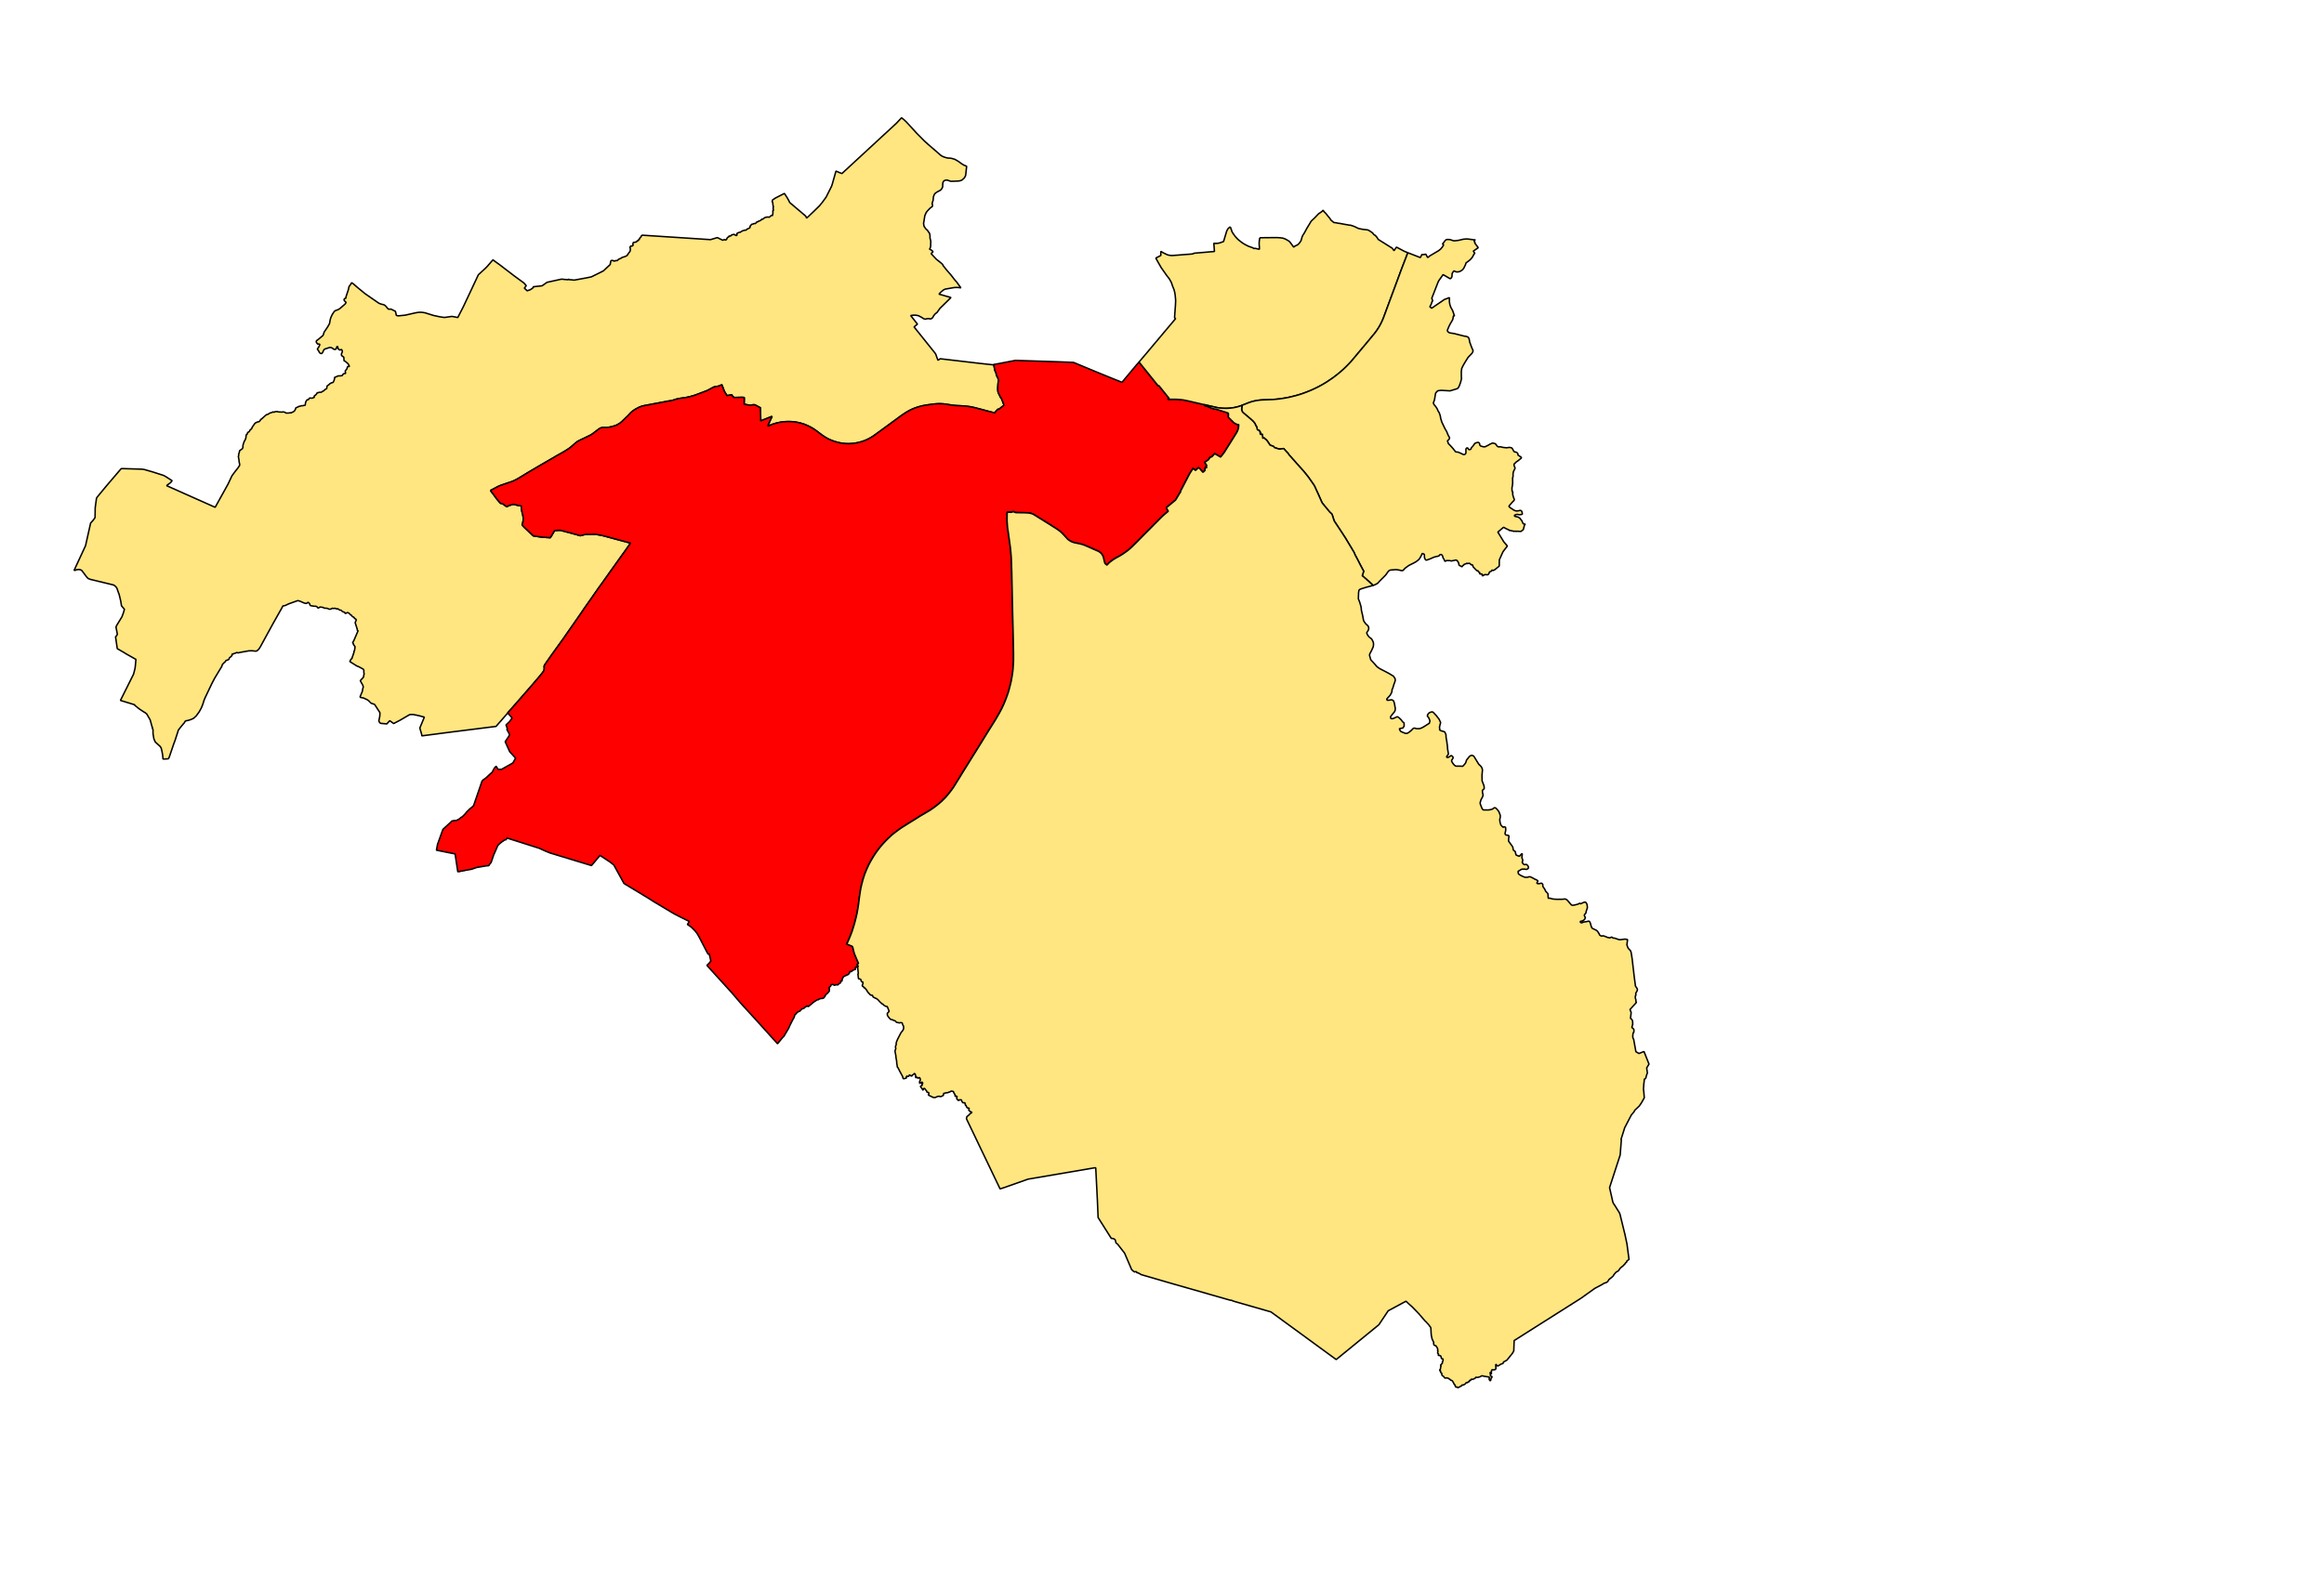
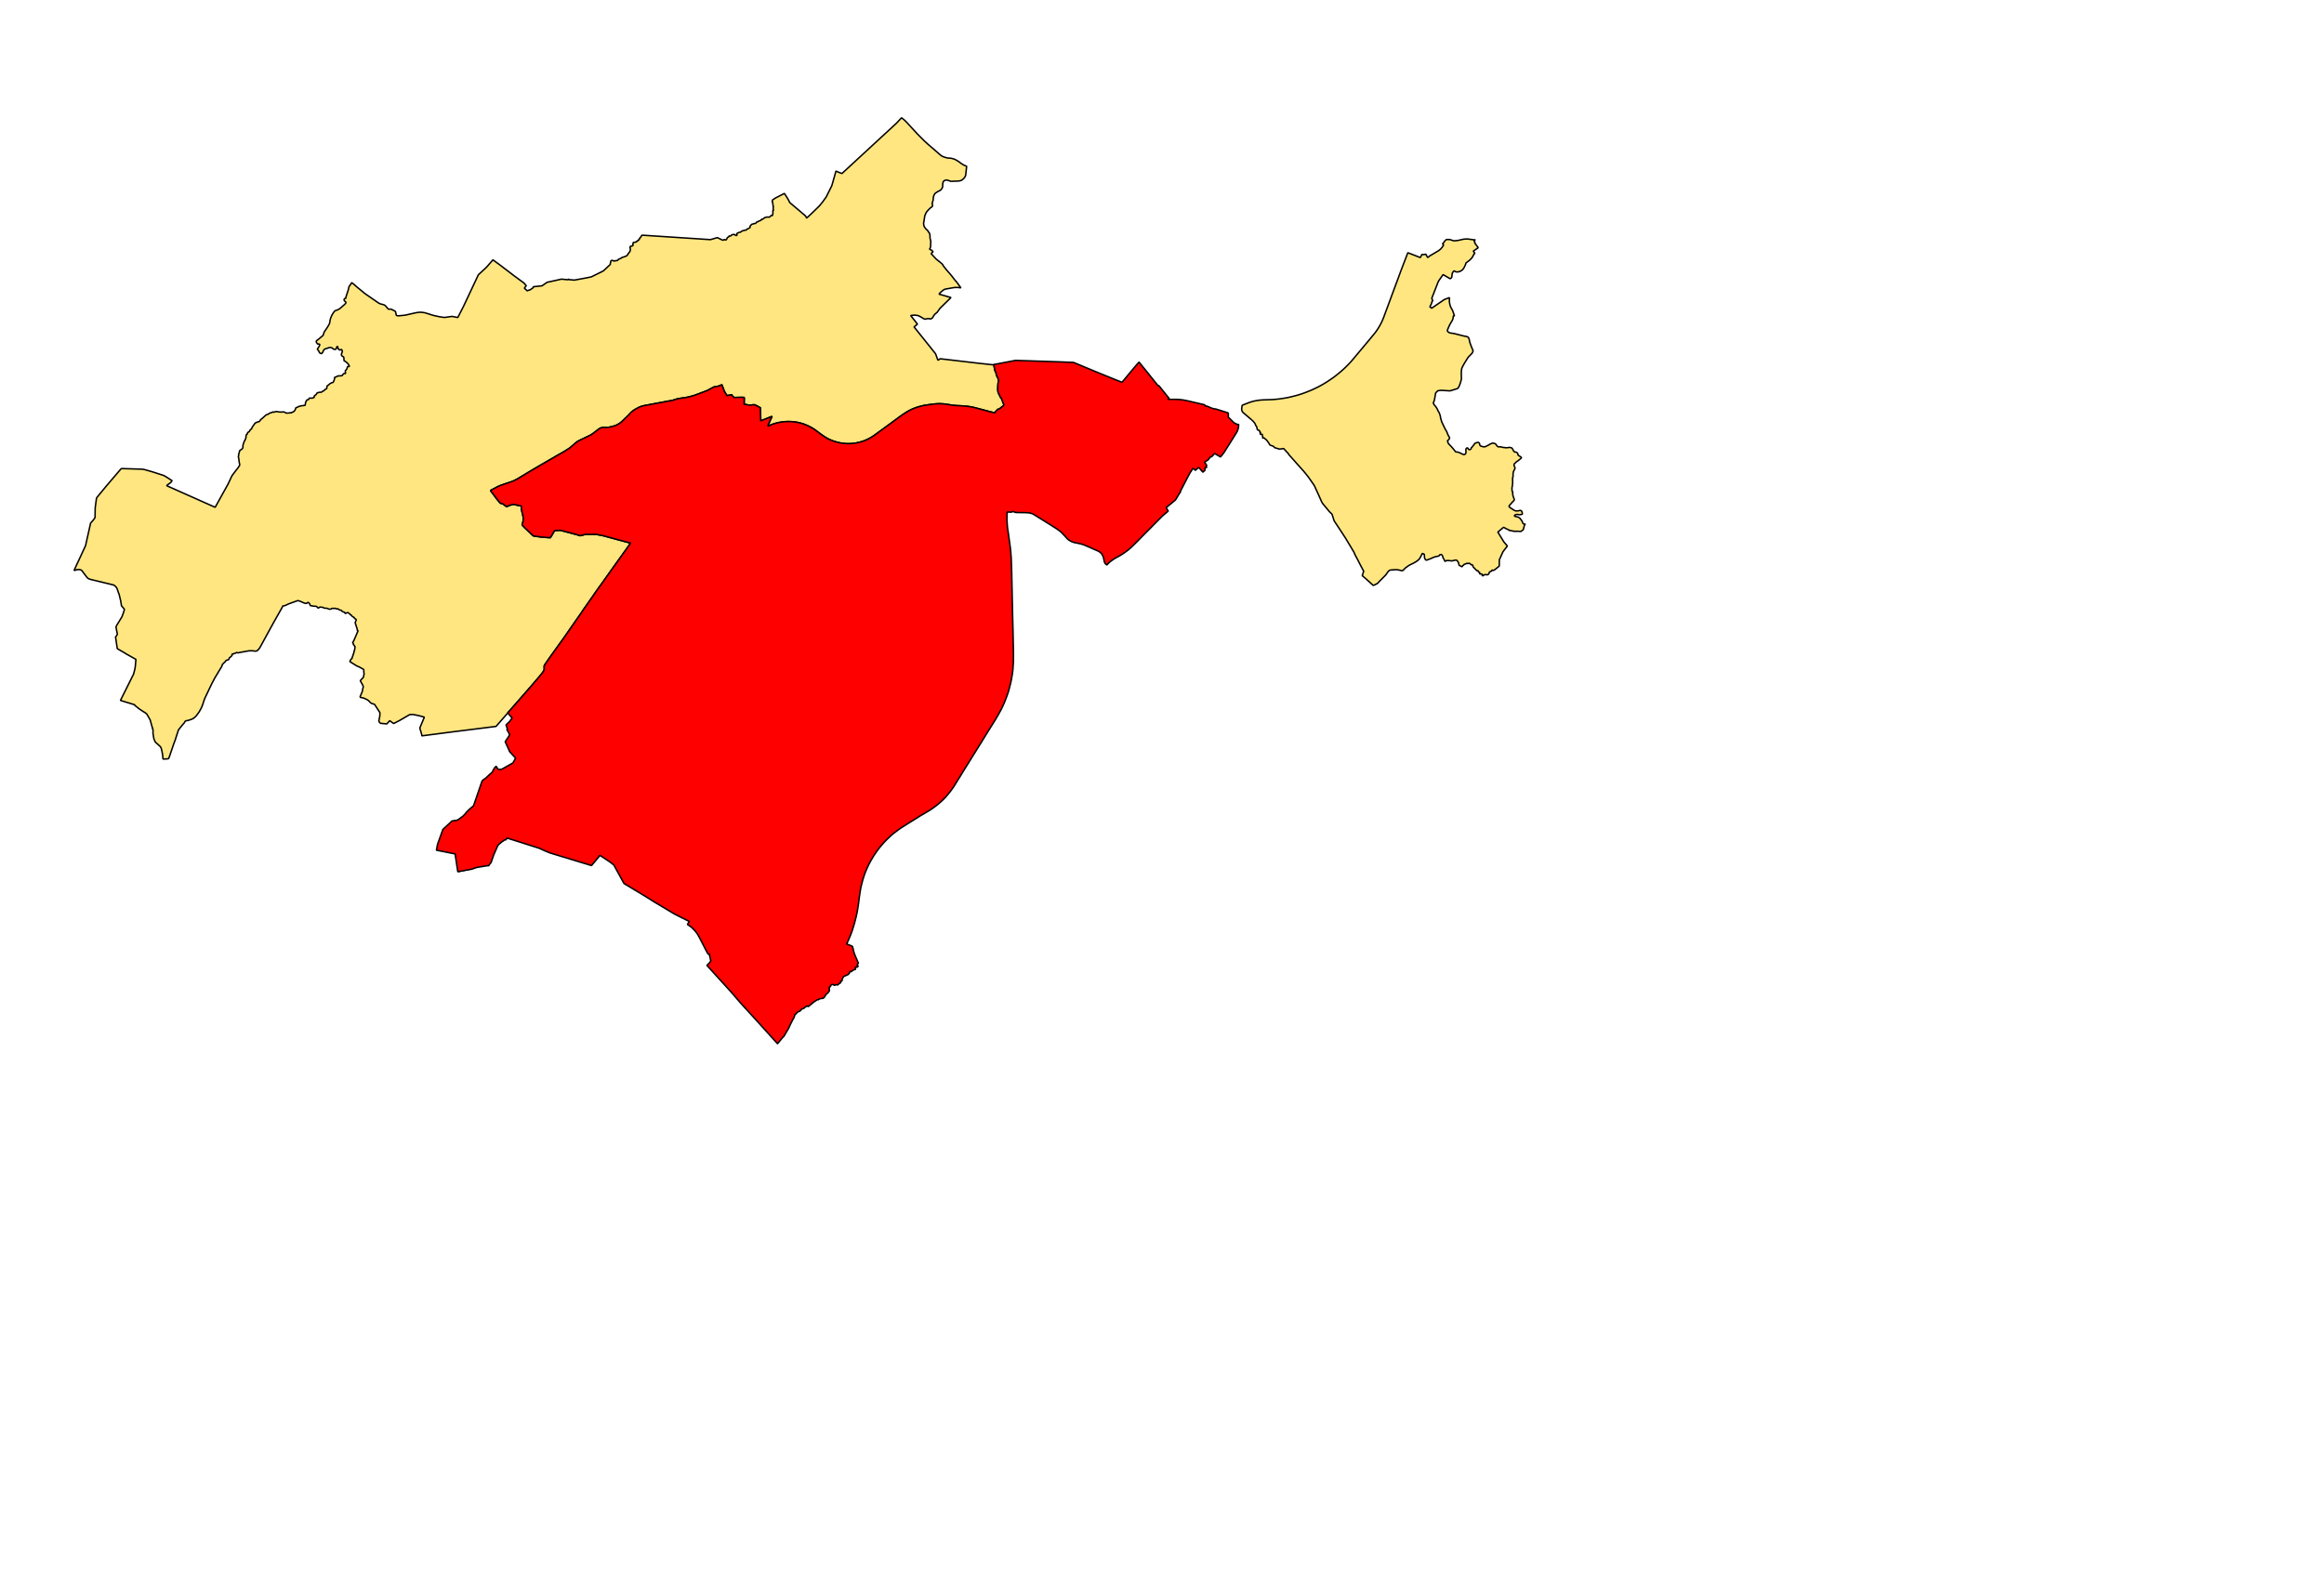
<svg xmlns="http://www.w3.org/2000/svg" xmlns:ns1="http://www.inkscape.org/namespaces/inkscape" xmlns:ns2="http://sodipodi.sourceforge.net/DTD/sodipodi-0.dtd" width="416.009mm" height="282.527mm" viewBox="0 0 416.009 282.527" version="1.1" id="svg16782" ns1:version="0.92.4 (5da689c313, 2019-01-14)" ns2:docname="Newton Means North &amp; Neilston.svg">
  <defs id="defs16776" />
  <ns2:namedview id="base" pagecolor="#ffffff" bordercolor="#666666" borderopacity="1.0" ns1:pageopacity="0.0" ns1:pageshadow="2" ns1:zoom="0.66449955" ns1:cx="631.13182" ns1:cy="462.93205" ns1:document-units="mm" ns1:current-layer="g36" showgrid="false" fit-margin-top="0" fit-margin-left="0" fit-margin-right="0" fit-margin-bottom="0" ns1:window-width="1920" ns1:window-height="1017" ns1:window-x="1432" ns1:window-y="-8" ns1:window-maximized="1" ns1:showpageshadow="true" />
  <g ns1:label="Layer 1" ns1:groupmode="layer" id="layer1" transform="translate(190.6,-60.107)">
    <g id="g4294" transform="matrix(0.162,0,0,0.162,-270.213,-51.603)" style="font-style:normal;font-weight:400;font-size:34.375px;font-family:'MS Shell Dlg 2';fill:none;fill-opacity:1;fill-rule:evenodd;stroke:#000000;stroke-width:1.637;stroke-linecap:square;stroke-linejoin:bevel;stroke-miterlimit:4;stroke-dasharray:none;stroke-opacity:1">
      <g id="g4296" font-style="normal" font-weight="400" font-size="34.375" style="font-style:normal;font-weight:400;font-size:34.375px;font-family:'MS Shell Dlg 2';fill:none;stroke:#000000;stroke-width:1.637;stroke-linecap:square;stroke-linejoin:bevel;stroke-miterlimit:4;stroke-dasharray:none;stroke-opacity:1" />
      <g id="g4298" font-style="normal" font-weight="400" font-size="34.375" transform="scale(11.808)" style="font-style:normal;font-weight:400;font-size:34.375px;font-family:'MS Shell Dlg 2';fill:none;stroke:#000000;stroke-width:0.139;stroke-linecap:square;stroke-linejoin:bevel;stroke-miterlimit:4;stroke-dasharray:none;stroke-opacity:1" />
      <g id="g4304" font-style="normal" font-weight="400" font-size="34.375" transform="scale(11.808)" style="font-style:normal;font-weight:400;font-size:34.375px;font-family:'MS Shell Dlg 2';fill:none;stroke:#000000;stroke-width:0.139;stroke-linecap:square;stroke-linejoin:bevel;stroke-miterlimit:4;stroke-dasharray:none;stroke-opacity:1" />
      <g id="g4306" font-style="normal" font-weight="400" font-size="34.375" transform="scale(11.808)" style="font-style:normal;font-weight:400;font-size:34.375px;font-family:'MS Shell Dlg 2';fill:none;stroke:#000000;stroke-width:0.139;stroke-linecap:square;stroke-linejoin:bevel;stroke-miterlimit:4;stroke-dasharray:none;stroke-opacity:1" />
      <g id="g4308" font-style="normal" font-weight="400" font-size="34.375" transform="matrix(11.808,0,0,11.808,200.737,177.121)" style="font-style:normal;font-weight:400;font-size:34.375px;font-family:'MS Shell Dlg 2';fill:none;stroke:#000000;stroke-width:0.139;stroke-linecap:square;stroke-linejoin:bevel;stroke-miterlimit:4;stroke-dasharray:none;stroke-opacity:1" />
      <g id="g4310" font-style="normal" font-weight="400" font-size="34.375" transform="matrix(11.808,0,0,11.808,200.737,177.121)" style="font-style:normal;font-weight:400;font-size:34.375px;font-family:'MS Shell Dlg 2';fill:none;stroke:#000000;stroke-width:0.139;stroke-linecap:square;stroke-linejoin:bevel;stroke-miterlimit:4;stroke-dasharray:none;stroke-opacity:1" />
      <g id="g4316" font-style="normal" font-weight="400" font-size="34.375" transform="matrix(11.808,0,0,11.808,200.737,177.121)" style="font-style:normal;font-weight:400;font-size:34.375px;font-family:'MS Shell Dlg 2';fill:none;stroke:#000000;stroke-width:0.139;stroke-linecap:square;stroke-linejoin:bevel;stroke-miterlimit:4;stroke-dasharray:none;stroke-opacity:1" />
      <g id="g4318" font-style="normal" font-weight="400" font-size="34.375" transform="matrix(1,0,0,1,200.737,177.121)" style="font-style:normal;font-weight:400;font-size:34.375px;font-family:'MS Shell Dlg 2';fill:#000000;fill-opacity:0;stroke:none;stroke-width:1.638;stroke-miterlimit:4;stroke-dasharray:none">
-         <path id="path4320" d="M 0,0 H 3177 V 2161 H 0 V 0" ns1:connector-curvature="0" style="vector-effect:non-scaling-stroke;fill-rule:evenodd;stroke-width:1.638;stroke-miterlimit:4;stroke-dasharray:none" />
-       </g>
+         </g>
      <g id="g4370" font-style="normal" font-weight="400" font-size="34.375" transform="matrix(11.808,0,0,11.808,200.737,177.121)" style="font-style:normal;font-weight:400;font-size:34.375px;font-family:'MS Shell Dlg 2';fill:none;stroke:#000000;stroke-width:0.139;stroke-linecap:square;stroke-linejoin:bevel;stroke-miterlimit:4;stroke-dasharray:none;stroke-opacity:1" />
      <g id="g4372" font-style="normal" font-weight="400" font-size="34.375" transform="matrix(11.808,0,0,11.808,200.737,177.121)" style="font-style:normal;font-weight:400;font-size:34.375px;font-family:'MS Shell Dlg 2';fill:none;stroke:#000000;stroke-width:0.139;stroke-linecap:square;stroke-linejoin:bevel;stroke-miterlimit:4;stroke-dasharray:none;stroke-opacity:1" />
      <g id="g4374" font-style="normal" font-weight="400" font-size="34.375" transform="matrix(11.808,0,0,11.808,200.737,177.121)" style="font-style:normal;font-weight:400;font-size:34.375px;font-family:'MS Shell Dlg 2';fill:none;stroke:#000000;stroke-width:0.139;stroke-linecap:square;stroke-linejoin:bevel;stroke-miterlimit:4;stroke-dasharray:none;stroke-opacity:1" />
      <g id="g4376" font-style="normal" font-weight="400" font-size="34.375" style="font-style:normal;font-weight:400;font-size:34.375px;font-family:'MS Shell Dlg 2';fill:none;stroke:#000000;stroke-width:1.637;stroke-linecap:square;stroke-linejoin:bevel;stroke-miterlimit:4;stroke-dasharray:none;stroke-opacity:1" />
      <g id="g4378" font-style="normal" font-weight="400" font-size="34.375" transform="matrix(11.808,0,0,11.808,200.737,177.121)" style="font-style:normal;font-weight:400;font-size:34.375px;font-family:'MS Shell Dlg 2';fill:none;stroke:#000000;stroke-width:0.139;stroke-linecap:square;stroke-linejoin:bevel;stroke-miterlimit:4;stroke-dasharray:none;stroke-opacity:1" />
      <g id="g4380" font-style="normal" font-weight="400" font-size="34.375" transform="matrix(11.808,0,0,11.808,200.737,177.121)" style="font-style:normal;font-weight:400;font-size:34.375px;font-family:'MS Shell Dlg 2';fill:none;stroke:#000000;stroke-width:0.139;stroke-linecap:square;stroke-linejoin:bevel;stroke-miterlimit:4;stroke-dasharray:none;stroke-opacity:1" />
      <g id="g4382" font-style="normal" font-weight="400" font-size="34.375" transform="matrix(11.808,0,0,11.808,200.737,177.121)" style="font-style:normal;font-weight:400;font-size:34.375px;font-family:'MS Shell Dlg 2';fill:none;stroke:#000000;stroke-width:0.139;stroke-linecap:square;stroke-linejoin:bevel;stroke-miterlimit:4;stroke-dasharray:none;stroke-opacity:1" />
      <g id="g4384" font-style="normal" font-weight="400" font-size="34.375" transform="matrix(11.808,0,0,11.808,200.737,177.121)" style="font-style:normal;font-weight:400;font-size:34.375px;font-family:'MS Shell Dlg 2';fill:none;stroke:#000000;stroke-width:0.139;stroke-linecap:square;stroke-linejoin:bevel;stroke-miterlimit:4;stroke-dasharray:none;stroke-opacity:1" />
      <g id="g4386" font-style="normal" font-weight="400" font-size="34.375" transform="scale(11.808)" style="font-style:normal;font-weight:400;font-size:34.375px;font-family:'MS Shell Dlg 2';fill:none;stroke:#000000;stroke-width:0.139;stroke-linecap:square;stroke-linejoin:bevel;stroke-miterlimit:4;stroke-dasharray:none;stroke-opacity:1" />
      <g id="g4388" font-style="normal" font-weight="400" font-size="34.375" transform="scale(11.808)" style="font-style:normal;font-weight:400;font-size:34.375px;font-family:'MS Shell Dlg 2';fill:none;stroke:#000000;stroke-width:0.139;stroke-linecap:square;stroke-linejoin:bevel;stroke-miterlimit:4;stroke-dasharray:none;stroke-opacity:1" />
      <g id="g4390" font-style="normal" font-weight="400" font-size="34.375" style="font-style:normal;font-weight:400;font-size:34.375px;font-family:'MS Shell Dlg 2';fill:none;stroke:#000000;stroke-width:1.637;stroke-linecap:square;stroke-linejoin:bevel;stroke-miterlimit:4;stroke-dasharray:none;stroke-opacity:1" />
    </g>
    <g style="font-style:normal;font-weight:400;font-size:34.375px;font-family:'MS Shell Dlg 2';fill:#ffe680;fill-opacity:1;stroke:#000000;stroke-width:2.222;stroke-linecap:square;stroke-linejoin:bevel;stroke-miterlimit:4;stroke-dasharray:none;stroke-opacity:1" transform="matrix(0.119,0,0,0.119,-221.899,47.225)" font-size="34.375" font-weight="400" font-style="normal" id="g36">
      <path style="vector-effect:none;fill:#ffe680;fill-opacity:1;fill-rule:evenodd;stroke-width:2.222;stroke-miterlimit:4;stroke-dasharray:none" ns1:connector-curvature="0" d="m 1001.27,846.106 -0.41,0.22 0.33,0.466 0.18,0.228 0.15,0.241 0.23,0.282 0.42,0.569 1.05,1.351 1.06,1.404 1.09,1.426 0.4,0.501 1.04,1.442 0.36,0.47 0.27,0.41 0.37,0.524 0.67,0.922 1.07,1.487 0.86,1.055 2.51,3.054 1.25,1.493 0.44,0.601 0.27,0.322 0.39,0.406 0.26,0.219 0.18,0.121 0.33,0.188 0.37,0.177 0.85,0.194 0.62,0.188 0.5,0.115 0.75,0.225 0.87,0.507 0.22,0.123 0.23,0.149 1.73,1.364 0.7,0.482 0.35,0.246 0.32,0.224 0.7,0.505 0.39,0.271 0.65,0.497 2.63,-1.403 2.8,-1.009 2.57,-0.781 1.98,-0.344 0.13,-0.023 0.07,0.011 1.53,0.233 0.44,0.067 0.4,0.097 0.48,0.124 3.78,0.983 3.44,0.595 1.33,0.23 0.34,0.058 0.19,4.612 0.32,1.835 1.17,5.025 0.25,1.067 0.08,0.38 0.54,2.315 0.37,2.157 -0.05,3.464 -0.16,1.859 -0.34,1.583 -0.88,2.799 -0.2,1.124 0.43,0.918 2.53,2.776 0.59,0.565 0.57,0.534 3.37,3.192 2.76,2.615 6.11,5.804 0.66,0.39 1.47,0.299 8.81,1.238 1.96,0.218 1,0.112 0.96,0.106 9.69,0.666 1.35,0.137 1.59,-2.34 1.77,-3.005 0.07,-0.127 0.91,-1.574 1.64,-2.831 0.41,-0.516 0.48,-0.309 0.84,-0.15 6.23,-0.321 h 1.03 l 0.93,0.126 1.33,0.345 5.93,1.594 6.26,1.595 4.37,1.244 0.4,0.113 0.46,0.134 4.17,1.042 0.38,0.094 3.46,1.135 1.62,0.482 0.79,0.103 0.84,-0.08 1.97,-0.528 3.8,-0.975 1.52,-0.252 2.27,-0.08 h 5.49 l 0.97,-0.006 4.3,-0.052 1.9,0.046 1.87,0.207 2.06,0.375 4.25,0.772 3.78,0.803 13.32,3.615 0.93,0.253 0.16,0.043 2.63,0.708 13.06,3.513 3.82,1.031 0.61,0.166 2.41,0.651 2.52,0.573 1.15,0.379 -0.96,1.56 -2.75,3.965 -2.2,3.172 -1.16,1.673 -3.48,4.818 -16.8,23.493 -15.18,21.383 -6.11,8.425 -6.73,9.682 -4.33,6.21 -9.59,13.65 -0.8,1.16 -3.82,5.68 -6.55,9.41 -20.6,29.61 -0.35,0.5 -0.11,0.11 -18.47,25.7 -6.65,9.52 -2.3,3.39 -0.04,0.07 -0.3,0.44 -0.35,0.81 -0.08,0.34 -0.1,0.49 -0.02,0.6 0.07,2.1 0.03,1.14 v 0.49 l -0.01,0.27 -0.03,0.26 -0.05,0.24 -0.16,0.46 -0.17,0.45 -0.19,0.44 -0.18,0.41 -0.46,0.84 -0.94,1.45 -3.67,4.7 -2.04,2.39 -1.85,2.17 -8.73,10.24 -1.72,1.95 -5.39,6.19 -4.48,5.16 -5.9,6.75 -0.37,0.42 -3.73,4.27 -1.44,1.64 -3.01,3.44 -0.48,0.54 -5.6,6.35 -2.92,3.26 -0.11,0.14 -1.39,1.55 0.08,0.11 -17.62,20.16 -67.746,8.51 -43.982,5.73 0.103,-1.3 -3.039,-10.55 6.814,-16.35 -7.801,-2.08 -4.199,-0.89 -0.481,-0.26 -1.17,0.05 -2.765,-0.78 -5.105,0.09 -1.204,0.47 -13.973,8.14 -9.165,4.77 -0.402,0.08 -5.598,-4.06 -0.482,0.18 -4.129,4.49 -9.281,-0.84 -1.457,-1.13 -1.284,-2.4 1.514,-7.49 0.149,-5.12 -7.778,-12 -0.321,-0.32 -0.941,-0.41 -4.187,-1.38 -4.393,-4.34 -2.375,-1.39 -4.726,-2.15 -4.841,-0.94 -0.161,-1.25 3.304,-7.84 0.482,-3.22 0.918,-3.53 -0.689,-2.43 -3.854,-6.83 4.646,-5.1 0.287,-0.51 0.47,-3.36 0.459,-1.08 -0.528,-2.63 0.069,-2.85 -0.367,-1.26 -0.562,-0.54 -5.701,-3.17 -1.893,-0.93 -0.998,-0.22 -0.872,-0.42 -10.76,-6.73 1.801,-3.53 1.583,-1.18 0.172,-1.7 0.528,-0.71 0.091,-0.81 0.31,-0.47 0.08,-0.71 0.276,-0.34 v -0.51 l 0.459,-0.51 0.149,-1.68 0.757,-0.87 0.103,-2.41 0.918,-1.43 -0.103,-0.57 0.24,-0.42 -0.034,-0.62 0.424,-2.17 0.046,-1.95 -0.929,-1.14 -0.378,-0.95 -0.953,-0.63 -0.195,-1.7 -1.147,-1.43 1.996,-3.36 6.149,-14.35 -0.092,-0.33 -0.78,-0.45 -0.241,-0.36 -0.034,-1.43 -3.052,-9.55 0.092,-0.8 1.365,-3.19 0.069,-0.53 -0.16,-0.47 -0.494,-0.65 -1.239,-0.54 -0.436,-0.55 -0.516,-0.28 -0.413,-1.21 -1.984,-0.93 -1.033,-0.81 -1.273,-1.93 -1.101,-0.05 -1.021,-1.54 -2.788,-1.9 -0.562,-0.12 -1.021,0.35 -1.491,0.88 -1.193,-0.04 -0.31,-0.45 -0.046,-0.72 -0.321,-0.31 -3.223,-1.12 -0.482,-0.32 -1.331,-1.66 -2.524,-0.38 -2.179,-1.54 -0.654,-0.46 -1.48,0.39 -2.742,-1.05 h -0.596 l -0.792,0.31 -2.971,-0.27 -1.044,0.86 -0.803,0.22 -1.124,0.3 h -0.803 l -1.262,-0.31 -1.697,-0.8 -1.113,-0.31 -3.602,-0.17 -2.432,-1.2 -3.878,-0.49 -0.562,0.09 -1.858,1.24 -0.757,0.13 -0.711,-0.46 -1.388,-1.81 -1.583,-0.36 -3.625,-0.14 -1.847,-0.49 -2.157,-0.22 -0.757,-0.74 -0.78,-2.34 -1.985,-1.86 -0.768,0.04 -1.457,1.28 -1.434,0.24 -2.879,-0.76 -5.576,-2.5 -3.189,-0.98 -0.94,0.14 -12.848,4.59 -5.897,2.75 -3.246,0.57 -1.537,3.1 -0.838,1.47 -11.551,20.4 -19.834,36.28 -2.111,3.38 -2.409,2.38 -1.044,0.62 -1.606,0.33 -5.782,-0.58 -4.703,0.16 -13.903,2.52 -0.884,0.24 -0.963,0.27 -0.677,-0.06 -1.17,-0.47 h -0.551 l -1.548,0.88 -2.146,0.6 -1.307,0.62 -1.216,0.08 -0.585,0.46 -0.046,1.54 -0.207,0.48 -1.893,1.96 -1.72,1.09 -0.333,0.56 -0.333,1.41 -0.481,0.69 -0.849,0.57 -2.604,0.78 -0.826,0.45 -1.159,1.86 -1.629,1.35 -2.088,2.18 -0.653,1 -0.505,2.02 -10.577,17.55 -4.267,8.04 -10.634,22.26 -1.56,4.06 -1.377,4.45 -1.801,4.89 -1.377,2.83 -2.73,4.86 -4.497,6.07 -3.647,3.29 -3.602,1.76 -4.922,1.56 -2.546,0.4 -1.606,0.7 -1.469,2.52 -3.682,4.27 -5.07,6.39 -5.036,15.6 -2.077,5.53 -6.447,18.93 -0.929,2.37 -1.365,1.35 -0.092,-0.43 -0.895,0.24 -6.389,0.23 -0.551,-6.16 -0.917,-5.06 -1.239,-5.24 -1.354,-2.33 -7.525,-6.82 -2.111,-4.72 -1.331,-7.98 0.012,-5.99 -0.436,-1.13 -0.7,-0.9 0.344,-1.17 -0.493,-0.54 -3.074,-11.08 -5.071,-8.7 -2.913,-2.34 -1.01,-0.42 -7.502,-4.96 -6.7,-5.42 0.127,-0.69 -21.578,-6.59 0.126,-0.24 19.605,-39.29 1.996,-7.73 0.608,-3.82 0.952,-10.66 -15.005,-8.45 -2.283,-1.5 -10.748,-6.2 -1.308,-8.91 -1.296,-8.81 1.239,-1.34 1.216,-2.03 0.24,-0.7 -2.076,-10.79 1.228,-2.66 7.846,-12.82 2.294,-6.38 0.975,-3.37 0.402,-1.41 -0.344,-0.42 -4.119,-4.91 -1.135,-7.21 -2.639,-11.02 -0.263,0.04 -2.731,-7.974 -1.296,-1.95 -1.147,-1.216 -1.767,-1.411 -1.055,-0.55 -34.736,-8.386 -3.028,-1.17 -1.468,-1.205 -2.031,-2.477 -6.171,-8.26 -0.666,-0.573 -1.376,-0.723 -2.49,-0.447 -2.558,0.263 -0.378,-0.137 -2.891,1.158 -1.457,-0.011 17.219,-37.076 7.628,-34.024 3.763,-4.21 2.317,-3.109 0.482,-0.952 0.149,-0.665 0.195,-14.076 1.858,-13.777 0.333,-1.044 0.723,-1.181 13.685,-16.588 22.106,-25.903 0.55,-0.355 1.124,-0.184 14.294,0.425 15.784,0.47 3.499,0.539 12.355,3.533 16.702,5.38 3.098,1.71 9.647,6.183 -1.388,1.56 -0.654,1.124 -4.898,3.533 -1.342,1.251 73.004,32.533 19.547,-35.241 5.621,-12.068 4.99,-6.756 3.752,-4.658 2.822,-4.279 0.114,-0.825 -0.149,-1.687 -0.573,-2.432 -0.482,-4.233 -0.838,-4.496 0.585,-0.872 -0.126,-2.134 1.079,-3.143 0.378,-2.157 0.264,-0.344 3.969,-2.868 0.849,-2.065 -0.184,-2.099 0.78,-3.074 1.434,-3.981 0.964,-1.411 1.124,-2.696 0.471,-2.11 -0.15,-1.113 0.471,-1.342 0.126,-1.216 1.25,-0.746 0.299,-0.562 0.137,-1.067 0.482,-0.791 0.746,-0.608 1.594,-0.792 0.964,-2.225 2.432,-2.077 1.055,-2.455 3.854,-5.517 1.756,-1.377 1.606,-0.355 0.711,-0.677 1.812,-0.126 0.471,-0.195 1.502,-1.423 0.815,-1.549 2.856,-2.225 3.671,-3.419 2.031,-1.64 0.699,-0.367 1.32,-0.207 3.613,-2.202 2.994,-0.78 1.17,-0.792 0.516,-0.068 1.205,0.596 1.571,-0.803 2.593,-0.344 0.906,0.103 1.274,0.459 5.712,0.298 1.767,-0.39 2.501,0.597 1.927,1.262 4.508,-0.104 1.859,-0.493 1.124,0.47 1.342,-1.009 1.721,-0.516 2.076,-1.629 1.468,-2.535 0.448,-1.87 0.183,-0.172 3.958,-1.755 0.849,-0.574 1.285,-0.08 2.443,-0.826 1.847,0.023 1.227,-0.367 2.329,-0.241 0.757,-4.646 0.918,-1.824 1.136,-1.629 0.78,-0.356 1.548,-0.229 1.239,-2.077 0.62,-0.217 3.602,0.229 2.936,-1.193 0.172,-0.287 -0.08,-1.48 0.253,-0.516 2.477,-1.824 1.87,-2.764 0.344,-0.195 1.32,-0.058 1.755,-0.642 2.122,0.114 0.528,-0.126 1.904,-1.353 1.606,-0.631 2.214,-2.145 2.099,-1.09 0.47,-0.666 0.23,-2.913 0.321,-0.643 3.109,-2.283 1.227,-1.307 1.342,-0.597 0.712,-0.527 1.938,-0.356 0.654,-0.436 0.861,-1.526 0.757,-1.904 0.413,-1.755 0.149,-1.916 0.31,-0.367 2.397,-0.883 2.535,-1.251 2.753,-0.023 3.453,-0.378 0.998,-1.755 1.113,-1.01 0.895,-0.447 1.457,0.103 0.39,-0.195 0.183,-0.505 -0.459,-2.661 0.207,-1.009 2.168,-2.432 0.826,-2.822 0.39,-0.746 0.39,-0.229 1.801,0.057 0.31,-0.298 0.046,-0.482 -1.503,-2.799 -1.136,-1.354 -3.556,-2.982 -1.514,-0.631 -0.298,-0.941 -0.241,-4.233 -0.494,-0.711 -2.087,-1.434 -0.987,-1.308 -0.126,-0.952 0.126,-0.78 0.39,-1.055 0.952,-2.616 -0.31,-1.48 -0.722,-1.434 -0.666,-0.172 -1.674,0.757 -0.953,-0.172 -0.562,-0.332 -1.514,-1.595 -0.528,-2.501 -0.24,-0.493 -0.264,-0.138 -0.757,0.15 -1.171,3.292 -0.608,0.677 -0.424,0.149 -1.526,0.046 -0.837,-0.172 -2.753,-1.928 -1.113,-0.516 -1.273,-0.252 -1.549,0.092 -6.78,2.191 -0.791,0.436 -1.136,1.353 -1.422,3.201 -0.425,0.585 -0.596,0.814 -0.78,0.436 -1.319,-0.206 -0.723,-0.344 -0.964,-0.838 -0.069,-0.057 -1.411,-2.868 -1.674,-2.031 0.286,-1.089 1.687,-2.123 0.493,-1.342 0.918,-1.537 0.149,-1.17 -0.241,-0.39 -1.09,-0.367 -1.365,0.08 -0.596,-0.16 -1.503,-1.951 -0.39,-0.929 -0.092,-0.745 0.206,-0.884 0.528,-0.688 2.673,-1.939 6.676,-5.632 0.517,-1.09 1.319,-4.084 5.082,-7.491 2.672,-4.657 0.505,-1.56 0.62,-4.027 0.94,-3.418 1.87,-4.348 2.272,-3.716 1.606,-2.008 0.906,-0.791 4.669,-1.779 2.42,-1.479 7.824,-6.791 0.917,-1.216 0.517,-1.503 -2.547,-2.467 -0.23,-0.653 -0.057,-1.388 0.665,-0.918 1.469,-0.425 0.573,-0.493 0.035,-1.583 3.694,-11.185 0.998,-4.6 1.422,-1.743 2.547,-4.004 2.397,1.663 5.656,4.968 12.033,9.865 19.158,13.261 2.053,1.342 2.868,1.079 4.003,0.952 1.297,0.619 1.732,1.423 3.189,3.854 0.849,0.677 0.826,0.195 2.604,-0.172 0.952,0.241 5.804,2.879 0.562,0.826 1.056,5.093 0.539,0.528 1.491,0.436 1.618,0.103 9.75,-0.975 15.04,-3.396 4.531,-0.814 3.648,-0.172 3.556,0.287 3.028,0.516 12.756,3.98 8.994,1.951 6.504,1.009 1.79,-0.011 9.934,-1.411 1.698,0.08 7.663,1.514 8.546,-16.645 22.45,-47.755 9.98,-9.132 3.166,-3.177 8.682,-10.003 0.5,0.149 0.84,0.78 8.72,6.298 22.2,16.977 14.49,10.611 3.42,4.027 -2.84,3.728 4.52,4.141 0.4,-0.447 2.21,-0.803 0.09,0.252 1.42,-0.894 0.14,0.206 4.68,-3.304 -0.21,-1.262 13.36,-1.468 2.54,-1.744 2.58,-1.847 2.06,-1.411 0.26,-0.229 4.93,-1.09 3.17,-0.7 3.84,-0.825 2.62,-0.585 2.65,-0.574 4.08,-0.906 0.82,-0.092 0.75,0.034 1.57,0.184 1.94,0.218 1.2,0.103 1.98,0.149 1.33,0.126 0.59,0.058 0.34,0.034 0.53,-0.952 0.01,-0.011 0.83,0.768 7.96,0.711 18.35,-3.372 4.1,-0.849 3.19,-0.665 18.09,-8.994 10.19,-9.544 0.22,-0.78 -0.1,-1.021 0.7,-1.423 -0.14,-0.791 0.17,-1.067 0.77,-0.918 1.64,-0.241 0.93,0.287 0.56,0.665 0.82,-0.47 0.87,0.539 0.73,-0.103 0.65,-0.402 0.98,-0.286 1.78,0.114 0.54,-0.263 0.16,-0.574 0.78,-0.493 0.28,-0.666 0.86,-0.091 0.96,-0.608 2.11,-0.826 1.01,-0.952 0.65,-0.069 0.58,-0.436 3.67,-1.067 3.18,-1.537 1.14,-1.801 0.5,-0.379 0.12,-0.826 0.93,-0.986 0.76,-1.136 0.61,-0.505 0.72,-1.686 0.23,-3.132 -0.86,-1.893 0.56,-0.344 0.21,-1.009 0.87,-0.608 1.75,-0.012 1.32,-0.871 0.47,-0.953 -0.63,-0.344 -0.02,-0.344 0.65,-2.822 1.75,-0.367 1,0.012 0.83,-0.402 0.23,-0.069 h 0.05 l 0.18,-0.046 0.1,-0.011 h 0.15 l 0.08,0.057 0.06,0.012 0.07,0.034 h 0.09 l 0.06,0.012 0.1,-0.035 0.06,-0.069 0.05,-0.126 0.01,-0.092 0.05,-0.103 0.04,-0.115 0.1,-0.114 0.09,-0.046 0.26,-0.184 0.15,-0.183 0.04,-0.126 0.07,-0.195 0.05,-0.104 0.02,-0.069 0.18,-0.172 0.08,-0.057 0.08,-0.046 0.08,-0.057 0.08,-0.012 0.25,-0.011 h 0.27 0.16 l 0.08,0.011 0.14,-0.046 0.11,-0.022 0.06,-0.012 0.08,-0.046 0.07,-0.057 0.06,-0.058 0.05,-0.08 0.06,-0.138 0.03,-0.126 0.01,-0.126 0.01,-0.115 0.02,-0.126 0.04,-0.103 0.02,-0.092 0.07,-0.103 0.03,-0.034 0.06,-0.046 0.07,-0.046 0.15,-0.069 0.12,-0.046 0.12,-0.034 0.1,-0.046 0.13,-0.058 0.11,-0.057 0.08,-0.023 0.08,-0.034 0.12,-0.104 0.09,-0.126 0.03,-0.069 0.03,-0.091 0.03,-0.127 0.01,-0.126 0.01,-0.069 v -0.217 l -0.01,-0.069 -0.03,-0.035 0.03,-0.023 0.03,-0.023 0.03,-0.023 0.06,-0.034 0.05,-0.023 0.06,-0.046 0.02,-0.057 0.02,-0.08 -0.02,-0.081 -0.01,-0.092 -0.01,-0.068 -0.01,-0.081 v -0.195 l 0.01,-0.057 0.04,-0.069 0.03,-0.057 0.08,-0.081 0.06,-0.034 0.03,-0.011 0.04,-0.023 0.07,-0.035 0.08,-0.023 0.08,-0.034 0.08,-0.046 0.12,-0.08 0.14,-0.104 0.15,-0.103 0.14,-0.149 0.02,-0.034 0.1,-0.184 0.1,-0.195 0.09,-0.149 0.08,-0.149 0.03,-0.058 0.02,-0.034 0.04,-0.057 0.05,-0.046 0.05,-0.035 0.06,-0.023 0.06,-0.034 0.04,-0.023 0.09,-0.069 0.09,-0.08 0.08,-0.115 0.08,-0.137 0.06,-0.127 0.06,-0.114 0.08,-0.149 0.07,-0.161 0.06,-0.161 0.06,-0.149 0.08,-0.218 0.1,-0.195 0.07,-0.126 0.08,-0.126 0.1,-0.126 0.13,-0.115 0.09,-0.103 0.06,-0.058 0.16,-0.149 0.12,-0.091 0.14,-0.069 0.2,-0.115 0.18,-0.115 102.67,6.688 10.31,-3.063 7.97,3.889 0.58,-0.023 2.27,-1.078 0.67,0.642 1.45,0.184 1.46,-1.778 0.1,-0.769 0.97,-1.376 1.68,-0.781 0.29,-0.94 0.4,-0.298 0.38,-0.127 1.38,0.184 1.11,-0.711 0.93,-1.193 2.37,-0.448 0.75,-0.321 1.74,0.734 0.66,0.677 1.08,0.379 0.9,-0.023 0.45,-0.895 -0.46,-1.663 0.32,-0.436 0.68,-0.402 2.51,-1.262 1.32,-0.092 0.57,-0.229 3.51,-2.168 1.38,-0.149 1.08,-0.585 2.72,-0.23 0.51,-0.298 0.92,-1.308 1.44,-0.378 2.28,-1.205 0.13,-0.137 0.76,-0.769 -0.18,-1.136 0.12,-0.562 1.09,-1.445 1.72,-1.664 1.6,-0.137 1.55,-0.883 1.55,0.126 0.6,-0.161 1.12,-1.101 0.78,-1.147 1.87,-0.367 0.91,-0.815 3.3,-1.181 0.76,-0.861 0.48,-0.906 1.68,-0.046 0.79,-0.505 0.86,-0.906 1.07,-0.493 1.01,-0.734 3.98,-0.757 1.62,0.332 0.69,-0.046 1.51,-1.135 0.92,-1.125 1,-0.321 1.29,0.299 0.62,-3.442 -0.06,-0.814 -0.02,-0.459 0.15,-1.147 -0.3,-1.343 0.28,-0.355 0.66,-0.356 0.16,-0.436 -0.54,-1.95 0.21,-0.642 -0.25,-0.562 0.19,-0.78 -0.2,-0.356 0.48,-0.562 0.06,-0.344 -0.28,-0.356 -0.3,-1.055 -0.62,-5.185 -0.49,-0.39 -0.25,-0.7 0.1,-0.218 0.32,-0.023 -0.2,-0.47 0.35,-1.526 0.47,-0.505 2.5,-1.468 0.27,-0.436 14.11,-7.273 0.51,-0.252 0.41,0.608 3.66,5.701 2.6,4.554 1.01,2.237 0.59,0.826 17.98,15.223 4.79,4.049 1.47,1.709 0.4,0.849 0.35,1.411 2.29,-1.961 6.39,-6.057 1.6,-1.503 9.21,-8.994 4.59,-5.644 5.46,-7.548 8.16,-16.312 0.88,-2.558 0.23,-0.803 5.51,-19.444 5.22,2.294 3.75,1.422 82.01,-75.723 5.72,-6.102 1.92,-2.065 3.72,2.948 3.18,2.982 16.69,18.148 5.81,5.828 5.26,5.265 5.54,5.025 16.5,14.27 2.35,2.03 2.33,1.469 3.31,1.331 4.5,1.238 0.07,0.023 4.29,0.253 1.76,0.264 2.54,0.745 1.85,0.562 1.36,0.62 4.73,2.776 4.2,3.132 3.68,2.305 4.26,1.755 -1.42,13.17 -0.23,0.94 -1.16,2.363 -1.31,1.744 -2.43,2.134 -0.4,0.367 -2.45,0.998 -2.81,0.516 -10.88,0.413 -1.32,-0.183 -4.47,-1.549 -2.07,-0.138 -1.11,0.23 -1.42,0.573 -1.26,1.056 -0.62,1.135 -0.48,1.56 -0.28,5.713 -0.58,1.491 -1.38,2.123 -1.1,1.112 -1.08,0.746 -3.49,1.755 -2.97,1.973 -1.31,1.297 -0.93,1.64 -1.04,2.937 -0.4,4.749 -0.36,1.526 -0.6,1.33 -0.54,2.845 0.65,1.663 -0.42,2.375 -3.24,2.352 -2.91,3.005 -0.51,0.528 -1.79,2.122 -0.99,1.618 -1.82,4.233 -1.37,8.856 -0.5,1.973 0.46,3.969 0.59,1.525 1.33,1.928 1.03,1.502 2.58,2.237 1.46,2.455 1.12,1.251 0.37,0.757 0.6,2.237 0.18,1.938 -0.05,2.742 1.17,4.715 -0.01,0.631 0.04,0.459 0.01,0.367 -0.01,0.55 -0.07,0.39 -0.04,0.379 -0.02,0.837 -0.02,0.689 -0.01,1.101 0.01,1.445 -0.06,0.688 -0.09,0.666 -0.31,1.399 -0.01,0.069 -0.01,0.058 -0.02,0.057 -0.03,0.138 -0.02,0.045 -0.01,0.035 -0.03,0.057 -0.02,0.069 -0.02,0.046 -0.06,0.115 -0.01,0.034 -0.19,0.367 -0.8,1.526 3.47,1.835 1.81,2.111 -1.03,0.952 -1.27,1.067 -0.7,0.574 -0.05,0.011 7.68,8.317 7.34,5.873 2.6,2.363 0.12,0.482 0.23,0.849 0.68,0.872 4.9,6.171 6.62,7.572 5.35,6.951 3.1,3.533 6.3,8.684 -4.88,-0.631 -3.83,0.069 -1.41,0.138 -0.93,0.092 -12.58,2.225 -2.56,1.216 -4.73,3.969 -1.67,1.916 -0.37,0.413 17.64,5.047 0.26,0.218 -16.44,16.187 -4.4,6.183 -2.77,2.087 -2.09,2.536 -1.55,2.81 -0.78,0.883 -1.63,1.171 -1.43,0.24 -2.31,-0.539 -2.51,0.184 -2.19,0.654 -0.6,-0.012 -2.57,-0.791 -2.45,-1.733 -5.07,-2.661 -4.4,-0.826 h -2.94 l -4.33,0.562 0.25,0.299 9.95,12.664 -4.88,3.935 -0.27,0.218 31.24,38.991 1.35,1.939 3.14,8.718 0.23,0.252 0.68,-0.068 2.71,-1.905 59.22,6.929 19.94,2.157 2.12,-0.414 -0.1,0.141 -0.1,2.291 0.34,1.777 0.08,0.375 0.76,3.945 0.33,1.02 0.96,1.904 0.53,1.382 0.74,3.79 0.85,1.47 0.24,0.417 0.09,0.145 0.9,1.88 0.29,0.792 0.67,2.544 -0.01,0.954 -0.1,0.642 -0.52,1.933 -0.22,1.839 -0.19,3.052 -0.04,0.945 -0.02,0.375 -0.01,0.074 -0.07,1.159 -0.08,0.893 0.15,3.704 0.59,2.948 2.53,5.11 0.12,0.248 1.5,3.033 0.63,-0.195 0.08,0.038 0.06,0.022 0.09,0.057 0.05,0.069 0.03,0.069 -0.32,0.115 0.91,2.202 0.92,2.283 0.23,-0.08 -0.06,0.298 -0.01,0.149 v 0.081 l 0.08,0.321 0.11,0.334 0.07,0.198 0.08,0.225 0.12,0.298 0.11,0.287 0.13,0.31 0.12,0.263 0.12,0.287 0.09,0.253 0.1,0.252 0.11,0.241 0.11,0.241 0.03,0.046 0.03,0.034 0.04,0.172 0.06,0.172 0.08,0.253 0.06,0.263 0.04,0.253 0.05,0.241 0.01,0.137 0.01,0.15 -0.08,0.16 -0.1,0.149 -0.12,0.149 -0.1,0.161 -0.27,0.275 -0.13,0.138 -0.72,0.551 -1.36,1.078 v 10e-4 l -0.23,0.188 -1.43,1.153 -1.72,1.399 -0.55,0.448 -1.07,0.837 -0.06,-0.08 -0.06,-0.092 -0.1,-0.069 -0.06,-0.034 -0.05,-0.018 -0.57,-0.334 -1.06,1 -1.33,1.425 -0.91,1.015 -0.36,0.424 -0.59,0.71 -0.33,0.505 -0.3,0.688 -0.31,-0.07 -0.53,-0.125 -1.11,-0.299 -1.68,-0.445 -1.69,-0.409 -0.87,-0.226 -0.53,-0.137 -1.44,-0.371 -1.57,-0.426 -1.59,-0.412 -1.3,-0.356 -1.31,-0.344 -0.75,-0.206 -0.42,-0.099 -2.32,-0.653 -1.39,-0.372 -3.12,-0.803 -1.9,-0.499 -3.04,-0.803 -1.75,-0.471 -1.17,-0.286 -1.37,-0.35 -0.87,-0.194 -4.34,-0.858 -0.72,-0.132 -2,-0.325 -1.05,-0.149 -1.68,-0.201 -2.52,-0.246 -5.35,-0.402 -1.48,-0.086 -0.94,-0.052 -1.85,-0.091 -3.43,-0.155 -1.14,-0.086 -0.96,-0.08 -0.87,-0.064 -2.82,-0.292 -2.64,-0.373 -1.45,-0.229 -1.4,-0.23 -1.76,-0.304 -1.3,-0.218 -0.72,-0.114 -0.74,-0.086 -0.88,-0.115 -0.76,-0.075 -0.85,-0.114 h -0.04 l -2.08,-0.201 -2.07,-0.138 -2.08,-0.069 -0.47,-0.005 -2.21,0.005 -2.21,0.086 -1.72,0.115 -2.19,0.189 -2.2,0.27 -0.28,0.034 -1.53,0.195 -2.43,0.304 -1.98,0.281 -0.15,0.023 -1.99,0.264 -2,0.31 -2.35,0.401 -2.36,0.459 -0.05,0.012 -2.33,0.539 -2.32,0.602 -0.62,0.178 -1.19,0.31 -1.54,0.481 -1.96,0.637 -1.95,0.688 -0.39,0.155 -2.11,0.832 -2.06,0.912 -0.53,0.235 -2.03,0.981 -2,1.032 -0.22,0.121 -0.49,0.269 -0.15,0.092 -1.16,0.654 -1.1,0.652 -0.66,0.397 -0.46,0.276 -1.06,0.683 -0.84,0.527 -0.82,0.545 -0.64,0.419 -2.03,1.359 -2,1.394 -1.82,1.308 -1.82,1.33 -1.12,0.849 -0.91,0.689 -1.73,1.261 -3.02,2.22 -3.64,2.671 -7.26,5.317 -3.88,2.819 -6.78,4.974 -1.69,1.213 -0.75,0.537 -0.31,0.226 -1.51,1.116 -2.21,1.607 -2.19,1.574 -1.41,0.978 -1.81,1.182 -0.62,0.384 -1.96,1.167 -0.04,0.022 -1.92,1.06 -1.51,0.76 -1.86,0.88 -0.98,0.433 -0.81,0.343 -0.89,0.372 -0.99,0.4 -1.42,0.523 -1.03,0.369 -0.05,0.017 -1.32,0.426 -2.36,0.689 -2.35,0.604 -2.37,0.523 -1.95,0.369 -0.86,0.145 -0.6,0.085 -2.47,0.315 -2.45,0.23 -1.87,0.113 -0.59,0.036 -2.47,0.046 -2.46,-0.055 -1.89,-0.103 -2.48,-0.212 -2.2,-0.26 -0.43,-0.061 -1.58,-0.269 -0.7,-0.119 -1.8,-0.355 -1.16,-0.256 -2.8,-0.701 -0.03,-0.006 -0.63,-0.201 -2.5,-0.728 -0.42,-0.133 -0.78,-0.272 -0.97,-0.353 -1.17,-0.426 -0.16,-0.068 -0.03,-0.011 -0.7,-0.272 -0.92,-0.37 -0.99,-0.435 -1.01,-0.448 -0.92,-0.382 -0.32,-0.14 -0.91,-0.44 -0.75,-0.39 -0.77,-0.397 -0.86,-0.482 -0.03,-0.016 -0.8,-0.463 -0.94,-0.562 -0.93,-0.572 -1.2,-0.752 -1.2,-0.802 -0.39,-0.269 -0.35,-0.247 -0.45,-0.309 -0.42,-0.298 -0.47,-0.336 -0.49,-0.337 -0.46,-0.335 -0.48,-0.342 -1.6,-1.169 -1.06,-0.803 -0.66,-0.482 -2.8,-2.108 -0.87,-0.638 -0.68,-0.512 -1.4,-1.009 -0.72,-0.503 -0.68,-0.469 -0.71,-0.46 -0.77,-0.494 -0.79,-0.482 -0.85,-0.499 -0.84,-0.491 -0.55,-0.312 -0.31,-0.17 -0.87,-0.462 -0.83,-0.427 -0.83,-0.423 -1,-0.496 -1,-0.482 -0.9,-0.4 -0.9,-0.38 -0.89,-0.383 -0.91,-0.367 -0.74,-0.305 -0.75,-0.303 -0.68,-0.259 -0.69,-0.238 -0.64,-0.21 -0.64,-0.188 -0.86,-0.269 -0.87,-0.269 -1.05,-0.313 -1.03,-0.275 -1.05,-0.276 -1.03,-0.247 -1.26,-0.266 -1.29,-0.27 -1.04,-0.204 -0.95,-0.154 -1.02,-0.164 -1,-0.127 -0.71,-0.081 -0.47,-0.052 -0.07,-0.008 -1.25,-0.129 -0.74,-0.052 -0.74,-0.045 -0.97,-0.058 -0.98,-0.046 -0.9,-0.023 -0.91,-0.011 -0.9,-0.023 -0.88,-0.012 -1.01,0.012 -1,0.023 -1.45,0.069 -1.96,0.132 -1.93,0.166 -0.83,0.093 -0.8,0.115 -0.84,0.12 -0.82,0.137 -0.69,0.11 -0.68,0.114 -0.79,0.143 -1.85,0.363 -1.09,0.255 -0.9,0.195 -0.84,0.215 -1.52,0.412 -1.55,0.45 -1.07,0.337 -1,0.339 -1.12,0.384 -1.13,0.419 -1.51,0.628 -1.36,0.61 -1.19,0.565 -1.2,0.585 -0.1,-0.186 -0.21,-0.543 0.34,-0.176 0.04,-1.132 0.11,-0.242 1.37,-2.993 0.08,-0.252 0.36,-0.815 v -0.034 l 0.1,-0.253 1.05,-2.283 1.16,-2.535 0.71,-1.521 0.45,-1.009 0.04,-0.091 0.07,-0.148 0.09,-0.188 -0.06,-0.287 -0.57,0.231 -9.82,3.901 -2.09,0.872 -0.23,0.095 -1.78,0.742 -2.24,0.868 -0.02,-0.605 -0.2,-7.21 -0.04,-1.186 -0.3,-10.978 h -0.07 l -0.08,0.011 -0.37,-0.045 -0.16,-0.092 -0.18,-0.092 -0.19,-0.08 -1.36,-0.769 -1.66,-0.929 -2.54,-1.331 -0.12,-0.069 -0.62,-0.286 -0.62,-0.31 -0.09,-0.034 -0.07,-0.046 -0.08,-0.035 -0.05,-0.017 -0.12,-0.023 -0.05,-0.011 -0.09,-0.018 -0.09,-0.011 -0.16,-0.023 -0.16,-0.029 -0.17,-0.011 -0.18,-0.006 -0.35,-0.011 h -1.23 l -0.21,0.005 -0.14,0.012 -0.31,0.057 -0.69,0.138 -1.07,0.195 -0.8,0.155 -0.27,0.051 -0.27,0.035 -0.23,0.011 h -0.23 l -0.26,-0.006 -0.27,-0.022 -0.35,-0.035 -0.33,-0.04 -0.44,-0.052 -0.44,-0.057 -0.52,-0.075 -0.52,-0.074 -0.47,-0.069 -0.46,-0.075 -0.25,-0.045 -0.27,-0.041 -0.08,-0.017 -0.09,-0.005 -0.01,-0.029 -0.43,-0.086 -1.23,-0.276 -0.76,-0.16 -0.54,-0.121 -0.17,-0.028 -0.05,-0.012 -0.06,-0.011 -0.09,-0.02 -0.09,-0.02 -0.02,-0.006 -0.17,-0.029 -0.09,-0.017 -0.06,0.006 -0.22,0.017 h -0.09 l -0.45,-0.138 -0.12,-0.051 v -0.373 l 0.02,-0.815 v -0.436 l 0.01,-0.613 0.01,-0.413 0.01,-0.769 0.02,-1.348 v -0.286 l 0.01,-0.293 0.03,-0.47 v -0.029 l 0.01,-0.315 0.02,-0.316 0.03,-0.786 0.01,-0.189 v -0.447 l -0.01,-0.488 -0.01,-0.797 -0.01,-0.74 v -0.132 l -0.36,-0.017 -0.44,-0.029 -1.46,-0.092 -1.06,-0.074 -0.12,-0.006 h -0.07 -0.05 l -0.08,-0.006 h -0.19 l -0.11,0.012 -0.3,0.006 -0.19,0.005 -0.76,0.017 -1.46,0.035 -1.45,0.04 -0.86,0.011 -0.92,0.029 -2.22,0.063 -1.35,0.035 -1.04,0.023 -0.32,0.005 -0.39,0.006 -0.16,-0.149 -0.36,-0.344 -0.72,-0.631 -0.48,-0.402 -0.48,-0.43 -0.69,-0.59 -0.09,-0.089 -0.17,-0.158 -0.04,-0.029 -0.01,-0.132 -0.05,-0.505 -0.01,-0.034 -0.09,-0.791 -1.01,0.275 -6.2,1.147 -0.42,0.113 -0.14,-0.486 -0.03,-0.097 -0.07,-0.253 -0.06,-0.258 -0.07,-0.103 -0.3,-0.436 -0.52,-0.855 -1,-1.531 -0.52,-0.855 -0.73,-1.135 -0.18,-0.27 -0.05,-0.115 -0.17,-0.436 -0.13,-0.413 -0.13,-0.304 -0.01,-0.026 -0.09,-0.234 -0.15,-0.348 -0.25,-0.671 -0.21,-0.579 -0.16,-0.436 -0.66,-1.738 -0.43,-1.09 -0.21,-0.562 -0.34,-0.883 -0.63,-1.68 -0.23,-0.632 -0.05,0.021 -2.15,0.92 -2.07,0.803 -1.72,0.574 -4.58,0.688 -1.27,0.344 -1.83,0.918 -0.07,0.033 -2.57,1.344 -1.15,0.622 -2.87,1.557 -1.49,0.803 -3.78,1.491 -6.28,2.365 -2.78,1.051 -5.16,1.945 -0.7,0.26 -7.11,2.065 -3.91,0.896 -0.62,0.122 -2.46,0.474 -0.69,0.099 -8.03,1.162 -2.87,0.459 -3.1,0.918 -5.05,1.606 -1.25,0.29 -0.24,0.054 -5.77,0.881 -0.86,0.132 -0.14,0.02 -3,0.667 -0.05,0.01 -0.04,0.011 -0.58,0.115 -3.79,0.69 -0.75,0.137 -1.77,0.32 -24.31,4.588 -2.53,0.574 -1.26,0.344 -3.56,1.377 -1.6,0.803 -4.48,2.409 -3.09,2.064 -0.92,0.689 -1.57,1.29 -0.58,0.511 -1.52,1.525 -2.41,2.639 -1.15,1.147 -2.64,2.524 -1.26,1.262 -2.87,2.753 -0.32,0.322 -1.51,1.513 -1.22,1.027 -1.65,1.382 -1.72,1.033 -2.29,1.376 -1.5,0.803 -1.37,0.459 -1.84,0.688 -2.41,0.689 -1.21,0.331 -0.42,0.095 -3.3,0.721 -1.61,0.229 -2.63,0.23 -4.71,-0.115 -1.72,0.229 -1.49,0.344 -1.38,0.459 -0.91,0.459 -1.27,0.803 -1.26,0.918 -7.91,6.08 -0.91,0.607 -0.42,0.275 -0.74,0.494 -0.8,0.574 -1.84,0.918 -8.03,3.884 -6.75,3.201 -3.34,1.748 -0.69,0.458 -2.82,2.237 -5.79,4.985 -0.33,0.284 -1.77,1.522 -2.68,1.853 -4.99,3.194 -4.79,2.788 -9.75,5.507 -2.18,1.376 -0.86,0.492 -0.51,0.292 -4.83,2.772 -5.35,3.098 -2.22,1.28 -9.29,5.373 -7.71,4.555 -0.79,0.464 -8.59,5.076 -2.5,1.535 -3.84,2.365 -9.01,5.38 -3.12,1.606 -3.99,1.835 -0.42,0.142 -6.79,2.29 -6.33,2.157 -3.85,1.285 -0.36,0.155 -3.68,1.588 -10.98,5.826" id="path38" />
      <path style="vector-effect:none;fill:#ff0000;fill-opacity:1;fill-rule:evenodd;stroke-width:2.222;stroke-miterlimit:4;stroke-dasharray:none" ns1:connector-curvature="0" d="m 1944.29,680.851 6.46,2.627 6.81,-8.179 15.42,-18.481 2.1,-2.248 1.26,-1.487 0.86,0.885 0.29,0.342 1.26,1.562 2.16,2.693 0.51,0.636 2.41,3.009 1.28,1.577 1.18,1.451 1.17,1.469 1.35,1.651 1.26,1.629 0.07,0.086 0.37,0.454 0.46,0.562 0.73,0.906 0.92,1.136 1.46,1.812 0.59,0.741 0.52,0.642 0.78,0.957 2.43,3.029 0.09,0.137 5.2,6.462 1.61,2.004 0.12,-0.091 0.7,-0.505 2.44,3.068 2.93,3.654 0.21,0.259 0.74,0.917 4.02,5.001 3.04,3.8 0.32,0.403 1.13,1.407 0.92,0.728 -0.02,0.012 -1.74,0.983 -0.02,0.532 3.92,0.014 7.2,0.008 1.3,0.011 1.6,0.054 0.41,0.027 2.85,0.221 0.86,0.075 1.93,0.207 0.21,0.022 2.14,0.293 0.62,0.096 0.41,0.068 1.9,0.336 2.84,0.569 0.59,0.128 3.85,0.882 7.14,1.668 15.31,3.539 v 10e-4 0.002 l 0.04,0.098 0.34,0.743 0.15,0.291 0.51,0.976 0.4,-0.247 0.7,-0.08 1.14,0.253 1.98,0.716 0.77,0.276 1.53,0.774 0.09,0.039 0.93,0.454 0.07,0.035 0.14,0.069 0.08,0.028 0.15,0.058 1.37,0.47 0.89,0.293 2.12,0.625 0.82,0.195 0.86,0.12 1.6,0.207 0.1,0.017 0.45,0.115 0.49,0.103 0.54,0.183 0.94,0.299 1.06,0.332 1.32,0.402 1.4,0.447 1.31,0.413 1.32,0.413 1.28,0.396 1.77,0.568 1.89,0.585 1.96,0.619 0.17,0.05 0.13,0.044 0.09,0.026 0.44,0.139 0.84,0.293 0.55,0.239 0.07,0.034 0.35,0.199 0.41,0.114 0.04,0.005 0.01,4.198 -0.14,0.086 -0.08,0.642 0.11,0.097 -0.03,0.581 0.03,0.137 0.28,0.04 v 0.089 l 0.04,0.467 1.74,1.738 6.5,6.504 2.57,1.316 0.32,0.166 1.22,0.629 1.21,0.619 0.58,-0.212 1.16,0.004 v 0.17 l -0.07,1.906 -0.07,1.185 -0.01,0.117 -0.23,1.566 -0.02,0.081 -0.28,1.186 -0.42,1.45 -0.08,0.258 -0.15,0.432 -0.72,1.822 -0.07,0.161 -1.03,1.936 -0.71,1.234 -0.81,1.235 -0.05,0.074 -2.34,3.743 -0.23,0.363 -5.85,9.369 -0.14,0.226 -3.05,4.825 -2.13,3.41 -0.2,0.313 -1.2,1.915 -0.96,1.576 -0.95,1.443 -0.06,0.091 -0.54,0.72 -1.64,2.131 -0.12,0.16 -0.47,0.611 -0.79,0.96 -1.02,1.298 -0.04,0.043 -0.65,0.705 -0.25,0.258 -1.06,-0.642 -5.57,-3.264 -2.1,-1.273 -1.52,1.61 -0.39,0.436 -0.13,0.156 -1.46,1.669 -0.22,0.213 -0.11,0.126 -0.05,0.069 -0.04,0.051 -0.05,0.063 -0.09,0.132 -0.01,0.012 -0.05,0.172 -0.15,0.006 -0.71,0.166 -0.04,0.006 -0.26,0.086 -0.26,0.091 -0.28,0.115 -0.29,0.144 -0.26,0.131 -0.27,0.167 -0.42,0.269 -0.1,0.069 -0.08,0.069 -0.09,0.075 -0.07,0.08 -0.13,0.149 -0.24,0.361 -0.14,0.23 -0.29,0.522 -0.02,0.017 -0.04,0.126 -1.1,1.423 -0.05,0.068 -0.11,0.138 -0.03,0.023 -0.08,0.069 -0.07,0.046 -0.06,0.051 -0.07,0.046 -1.83,1.279 -0.75,0.511 -0.04,0.034 -0.03,0.023 -2.71,1.75 1.15,1.674 0.21,0.322 0.17,0.235 0.18,0.275 1.04,1.537 0.21,0.304 0.38,0.562 -1.31,1.354 -0.02,0.029 -0.01,0.046 v 0.086 l 0.01,0.045 0.03,0.069 0.37,0.448 0.23,-0.104 0.43,0.483 -0.07,0.183 0.34,0.344 -0.3,0.269 -0.6,-0.653 -0.02,0.011 -2.09,1.629 0.28,0.47 0.19,0.453 -0.23,2.157 -3.11,2.822 -2.97,-3.212 0.05,-0.183 -0.41,-0.451 -1.48,-1.626 -0.61,-0.671 -1.43,-0.688 -2.21,2.036 -1.7,1.558 -0.28,0.257 -0.21,0.196 -0.18,-0.153 -0.59,-0.585 -0.69,-0.579 -1.65,-1.296 -0.49,-0.425 -0.68,1.096 -0.01,0.023 -2.8,4.244 -0.61,0.901 -0.25,0.413 -1.04,1.795 -0.33,0.545 -0.03,0.063 -0.49,0.941 -0.76,1.456 -0.73,1.406 -0.82,1.566 -0.69,1.359 -0.86,1.646 -0.91,1.755 -1.24,2.398 -1.25,2.409 -1.23,2.369 -1.2,2.328 -1.11,2.117 -1.06,2.042 -0.89,1.703 0.55,0.235 -1.01,1.606 -0.43,0.499 -0.08,0.144 -0.45,0.768 -0.43,0.698 -0.36,0.582 -0.14,0.223 -0.18,0.287 -0.77,1.245 -0.98,1.669 -0.98,1.611 -0.97,1.612 -0.1,0.163 -1.1,1.793 0.06,0.045 -0.06,0.038 -0.53,0.341 -0.89,0.729 -0.26,0.212 -1.44,1.176 -1.77,1.468 -0.24,0.195 -0.74,0.62 -0.74,0.619 -1.26,1.038 -0.47,0.385 -1.53,1.273 -0.19,0.166 -1.73,1.429 -0.15,0.114 -0.83,0.683 -0.24,0.206 -0.77,0.638 1.28,2.557 0.91,1.491 0.46,0.803 0.29,0.455 -0.54,0.437 -3.7,3.1 -1.38,1.169 -1.73,1.464 -0.34,0.308 -1.3,1.195 -0.06,0.062 -3.27,3.277 -0.05,0.045 -0.37,0.338 -3.39,3.447 -0.22,0.247 -1.2,1.205 -3.85,3.851 -5.19,5.305 -5.5,5.495 -1.34,1.334 -1.24,1.259 -0.43,0.435 -8.07,8.168 -0.02,0.021 -2.89,2.943 -0.09,0.097 -1.84,1.835 -0.02,0.025 -7.04,6.933 -0.07,0.059 -0.92,0.85 -0.86,0.749 -0.52,0.447 -2.08,1.812 -1.8,1.446 -0.8,0.601 -4.04,2.886 -1.65,1.126 -2.91,1.896 -2.87,1.672 -5.05,2.752 -0.06,0.033 -0.85,0.499 -1.08,0.675 -0.49,0.291 -0.04,0.025 -0.01,0.006 -0.73,0.405 -0.1,0.062 -2.02,1.426 -1.1,0.807 -2.7,2.036 -0.38,0.317 -0.8,0.734 -0.07,0.07 -0.88,0.902 -0.14,0.15 -1.58,1.622 -0.02,0.023 -0.01,0.006 -0.42,0.521 -0.12,0.142 -0.37,-0.204 -2.18,-1.794 -0.02,-0.003 -0.11,-0.218 -0.01,-0.027 -1.07,-2.246 -0.25,-1.1 -0.05,-0.309 -1.04,-4.703 -0.45,-1.606 -0.46,-1.147 -1.26,-2.295 -0.6,-1.041 -0.74,-0.749 -1.07,-1.077 -1.95,-1.492 -1.72,-0.917 -1.04,-0.459 -5.27,-2.295 -3.45,-1.558 -2.63,-1.195 -5.4,-2.294 -4.13,-1.721 -2.63,-0.803 -2.3,-0.573 -0.11,-0.027 -2.87,-0.662 -6.31,-1.261 -0.64,-0.234 -0.46,-0.167 -0.16,-0.058 -2.53,-0.918 -2.52,-1.377 -1.26,-0.803 -1.26,-0.917 -0.92,-0.803 -1.72,-1.889 -2.98,-3.273 -4.02,-4.245 -1.03,-0.918 -0.57,-0.573 -1.68,-1.27 -0.5,-0.384 -0.69,-0.526 -2.87,-2.065 -5.85,-3.705 -1.88,-1.225 -2.71,-1.723 -3.5,-2.179 -2.75,-1.706 -2.24,-1.392 -1.26,-0.803 -0.92,-0.573 -0.64,-0.396 -3.11,-1.928 -0.02,-0.003 -1.62,-1 -3.44,-2.18 -2.97,-1.835 -0.88,-0.539 -2.17,-1.256 -0.01,-0.013 -0.2,-0.104 -0.08,-0.038 -2.07,-0.689 -2.63,-0.688 -0.2,-0.039 -0.52,-0.089 -1.12,-0.101 -1.49,-0.115 -4.47,-0.229 h -2.3 -1.6 l -4.36,-0.115 h -3.1 l -2.41,-0.23 -0.62,-0.248 -1.12,-0.514 -1.35,-0.706 -1.15,0.558 -2.43,0.583 -0.1,-0.023 -4.36,-0.223 -1.03,-0.058 v 0.028 l -0.14,1.647 v 0.064 l -0.03,0.544 -0.02,0.426 -0.09,5.025 -0.01,5.545 0.01,0.075 0.41,6.254 0.19,2.52 0.07,0.821 0.32,2.428 0.01,0.071 0.17,1.118 0.18,1.159 0.55,3.611 2.94,21.32 0.25,2.002 0.6,6.138 0.61,8.281 0.74,21.26 0.18,9.752 v 0.029 l 0.2,9.576 0.04,1.575 0.41,19.583 0.38,15.09 v 1.47 0.57 l 0.01,0.09 0.43,18.68 0.23,9 0.03,1.32 0.16,6.47 0.56,27.09 0.03,0.87 v 0.06 l -0.03,12.88 -0.09,2.05 -0.01,0.07 -0.39,5.29 -0.26,4.14 -0.23,2.7 -0.7,5.21 -0.01,0.07 -1.38,8.17 -0.64,3.05 -0.53,2.53 -0.02,0.07 -1.07,4.09 -1.53,5.88 -0.73,2.71 -0.01,0.03 -2.55,7.3 -1.12,3.01 -1.16,2.96 -1.73,4.25 -0.03,0.07 -3.77,8.16 -0.04,0.07 -4.18,7.66 -4.92,8.43 -2.7,4.37 -2.35,3.69 -7.38,11.81 -4.59,7.46 -1.91,3.11 -1.87,3.03 -15.75,25.27 -13.36,21.51 -3.01,4.95 -6.19,9.9 -3,4.89 -0.04,0.06 -1.56,2.39 -2.48,3.43 -0.04,0.06 -2.34,3.04 -1.87,2.34 -4.64,5.5 -0.54,0.58 -0.05,0.05 -4.79,4.77 -0.06,0.05 -0.74,0.68 -4.63,4 -1.45,1.19 -4.96,3.78 -0.06,0.04 -3.8,2.71 -2.57,1.68 -0.06,0.04 -6.53,3.93 -7.72,4.49 -0.06,0.03 -7.49,4.74 -4.98,3.11 -6.37,3.92 -7.77,4.89 -3.57,2.35 -2.46,1.77 -4.53,3.42 -4.23,3.25 -1.65,1.39 -0.02,0.03 -6.69,6.3 -4.3,4.41 -0.05,0.06 -3.08,3.44 -2.9,3.37 -0.69,0.88 -0.83,1.07 -2.2,2.86 -0.25,0.33 -1.92,2.57 -0.62,0.89 -4.03,6.12 -0.52,0.86 -3.29,5.63 -0.02,0.04 -3.11,5.78 -3.07,6.71 -0.03,0.07 -2.16,5.2 -0.5,1.29 -0.76,2.18 -0.68,2.05 -1.71,5.35 -2.09,8.15 -0.93,4.1 -0.01,0.05 -0.73,4.17 -1.6,10.75 -0.01,0.07 -0.88,7.36 -0.13,0.9 -0.91,6.16 -0.36,2.25 -0.84,4.79 -1.39,6.42 -2.58,10.14 -0.02,0.07 -1.24,4.05 -0.27,0.89 -0.28,0.88 -1.47,4.75 -0.47,1.37 -1.06,2.86 -1.55,4.02 -0.02,0.07 -1.81,4.29 -1.26,2.92 -1.19,2.55 -0.17,0.37 -0.97,2.09 7.8,3.03 1.15,1.17 1.89,7.93 0.69,2.18 1.49,3.78 1.95,4.52 0.13,0.29 0.44,1.04 1.26,3.1 0.93,1.77 -0.32,0.22 -0.85,1.04 -0.73,1.15 -0.08,0.44 0.05,0.4 0.82,0.54 0.17,0.09 0.23,0.17 0.14,0.21 0.09,0.13 -0.01,0.12 -0.01,0.13 -0.11,0.17 -0.15,0.15 -0.39,0.39 -0.22,0.22 -0.82,0.62 -1.79,-0.07 -0.6,0.22 -0.18,2.46 0.27,0.6 -0.15,0.12 -1.8,0.45 -2.14,0.98 -2.06,1.81 -0.27,0.08 -1.46,-0.34 -0.57,0.26 -0.26,0.58 -0.22,1.4 -1.88,2.31 -7.03,3.18 -1.54,2.69 -0.79,1.9 0.16,1.22 -0.26,0.65 -0.52,0.38 -1.17,-0.02 -0.43,0.15 0.21,1.89 -0.1,0.45 -2.73,1.72 -1.55,1.44 -0.25,0.15 -0.9,-0.07 -1.28,-0.45 -1.52,0.84 -1.43,0.16 -0.52,-0.27 -0.58,-0.68 -1.82,-0.3 -0.31,-0.04 -1.62,0.97 -0.77,2.09 -1.11,0.64 -0.9,0.88 -0.2,0.48 0.67,1.67 -0.33,1.18 0.16,0.72 0.09,0.44 -0.1,0.83 -2.43,3.09 -2.81,2.34 -0.46,0.6 -0.59,1.68 -0.85,0.51 -0.15,0.84 -0.76,1.02 -1.93,1.08 -2.2,0.14 -2.53,0.51 -2.03,1.44 -1.24,-0.21 -5.73,3.81 -7.59,6.32 -0.94,0.14 -1.23,-0.9 -0.35,0.02 -0.84,0.8 -2.03,1.35 -1.52,1.41 -1.79,0.75 -1,-0.1 -2.94,3.37 -3.86,1.76 -0.69,0.59 -1.81,2.2 -1.71,1.27 -0.15,1.14 -0.95,2.9 -0.35,0.4 -0.08,0.83 -0.58,0.42 -2.96,5.72 -2.84,5.79 -1.01,2.55 -7.57,12.81 -1.71,1.51 -7.74,9.46 -32.35,-35.83 -23.4,-25.59 -12.39,-14.54 -4.24,-4.67 -33.39,-36.74 -0.42,-0.68 3.6,-3.48 2.24,-3.11 -2.48,-10.88 -1.34,0.94 -1.78,-2.86 -11.86,-22.9 -2.87,-5.09 -3.59,-4.63 -5.26,-5.27 -5.99,-4.24 2.76,-4.46 -10.8,-5.34 -11.72,-5.98 -30.06,-17.92 -10.06,-6.37 -35.58,-21.51 -15.25,-27.74 -5.25,-4.19 -15.53,-10.3 -12.81,15.27 -62.11,-18.86 -7.7,-3.12 -8.62,-3.97 -14.22,-4.52 -34.44,-10.95 -0.34,0.79 -1.3,1.81 -0.37,0.16 -2.01,0.02 -0.26,0.95 -0.62,-0.37 -0.25,0.77 -2.98,1.87 -4.46,3.89 -0.84,1.06 -0.58,0.73 -6.16,14.13 -3.61,10.62 -1.31,1.88 -1.184,1.24 -0.608,1.28 -0.745,0.71 -0.677,0.21 -2.191,0.01 -15.303,2.6 -7.204,2.53 -6.596,1.24 -1.446,0.09 -3.212,0.85 -2.833,0.5 -3.075,0.35 -1.043,0.73 -1.205,-0.25 -1.594,0.46 -4.073,-26.92 -28.082,-5.65 1.354,-7.34 0.252,-1.41 8.145,-22.55 12.056,-11.12 1.262,-1.43 4.486,-0.88 1.651,0.24 2.742,-1.18 1.503,-0.87 1.652,-1.03 1.87,-1.69 1.342,-0.72 1.87,-1.56 3.384,-3.5 1.342,-1.85 4.76,-4.77 4.13,-3.4 2.134,-2.1 12.527,-36.46 0.906,-1.26 0.677,-0.76 3.04,-2.04 2.34,-1.93 3.728,-3.57 4.658,-4.08 3.09,-5.94 2.86,-3.2 2.96,4.72 5.1,0.1 17.19,-9.72 4.06,-7.21 -8.82,-9.61 -6.81,-15.17 5.03,-7.46 1.56,-3.08 -1.29,-2.73 -2.88,-5.22 0.98,-0.63 -2.18,-6.11 5.1,-4.8 2.27,-3.12 0.11,0.06 1.66,-2.56 -6.57,-7.54 v 0.01 l -0.08,-0.11 1.39,-1.55 0.11,-0.14 2.92,-3.26 5.6,-6.35 0.48,-0.54 3.01,-3.44 1.44,-1.64 3.73,-4.27 0.37,-0.42 5.9,-6.75 4.48,-5.16 5.39,-6.19 1.72,-1.95 8.73,-10.24 1.85,-2.17 2.04,-2.39 3.67,-4.7 0.94,-1.45 0.46,-0.84 0.18,-0.41 0.19,-0.44 0.17,-0.45 0.16,-0.46 0.05,-0.24 0.03,-0.26 0.01,-0.27 v -0.49 l -0.03,-1.14 -0.07,-2.1 0.02,-0.6 0.1,-0.49 0.08,-0.34 0.35,-0.81 0.3,-0.44 0.04,-0.07 2.3,-3.39 6.65,-9.52 18.47,-25.7 0.11,-0.11 0.35,-0.5 20.6,-29.61 6.55,-9.41 3.82,-5.68 0.8,-1.16 9.59,-13.65 4.33,-6.21 6.73,-9.682 6.11,-8.425 15.18,-21.383 16.8,-23.493 3.48,-4.818 1.16,-1.673 2.2,-3.172 2.75,-3.965 0.96,-1.56 -1.15,-0.379 -2.52,-0.573 -2.41,-0.651 -0.61,-0.166 -3.82,-1.031 -13.06,-3.513 -2.63,-0.708 -0.16,-0.043 -0.93,-0.253 -13.32,-3.615 -3.78,-0.803 -4.25,-0.772 -2.06,-0.375 -1.87,-0.207 -1.9,-0.046 -4.3,0.052 -0.97,0.006 h -5.49 l -2.27,0.08 -1.52,0.252 -3.8,0.975 -1.97,0.528 -0.84,0.08 -0.79,-0.103 -1.62,-0.482 -3.46,-1.135 -0.38,-0.094 -4.17,-1.042 -0.46,-0.134 -0.4,-0.113 -4.37,-1.244 -6.26,-1.595 -5.93,-1.594 -1.33,-0.345 -0.93,-0.126 h -1.03 l -6.23,0.321 -0.84,0.15 -0.48,0.309 -0.41,0.516 -1.64,2.831 -0.91,1.574 -0.07,0.127 -1.77,3.005 -1.59,2.34 -1.35,-0.137 -9.69,-0.666 -0.96,-0.106 -1,-0.112 -1.96,-0.218 -8.81,-1.238 -1.47,-0.299 -0.66,-0.39 -6.11,-5.804 -2.76,-2.615 -3.37,-3.192 -0.57,-0.534 -0.59,-0.565 -2.53,-2.776 -0.43,-0.918 0.2,-1.124 0.88,-2.799 0.34,-1.583 0.16,-1.859 0.05,-3.464 -0.37,-2.157 -0.54,-2.315 -0.08,-0.38 -0.25,-1.067 -1.17,-5.025 -0.32,-1.835 -0.19,-4.612 -0.34,-0.058 -1.33,-0.23 -3.44,-0.595 -3.78,-0.983 -0.48,-0.124 -0.4,-0.097 -0.44,-0.067 -1.53,-0.233 -0.07,-0.011 -0.13,0.023 -1.98,0.344 -2.57,0.781 -2.8,1.009 -2.63,1.403 -0.65,-0.497 -0.39,-0.271 -0.7,-0.505 -0.32,-0.224 -0.35,-0.246 -0.7,-0.482 -1.73,-1.364 -0.23,-0.149 -0.22,-0.123 -0.87,-0.507 -0.75,-0.225 -0.5,-0.115 -0.62,-0.188 -0.85,-0.194 -0.37,-0.177 -0.33,-0.188 -0.18,-0.121 -0.26,-0.219 -0.39,-0.406 -0.27,-0.322 -0.44,-0.601 -1.25,-1.493 -2.51,-3.054 -0.86,-1.055 -1.07,-1.487 -0.67,-0.922 -0.37,-0.524 -0.27,-0.41 -0.36,-0.47 -1.04,-1.442 -0.4,-0.501 -1.09,-1.426 -1.06,-1.404 -1.05,-1.351 -0.42,-0.569 -0.23,-0.282 -0.15,-0.241 -0.18,-0.228 -0.33,-0.466 0.41,-0.22 10.98,-5.826 3.68,-1.588 0.36,-0.155 3.85,-1.285 6.33,-2.157 6.79,-2.29 0.42,-0.142 3.99,-1.835 3.12,-1.606 9.01,-5.38 3.84,-2.365 2.5,-1.535 8.59,-5.076 0.79,-0.464 7.71,-4.555 9.29,-5.373 2.22,-1.28 5.35,-3.098 4.83,-2.772 0.51,-0.292 0.86,-0.492 2.18,-1.376 9.75,-5.507 4.79,-2.788 4.99,-3.194 2.68,-1.853 1.77,-1.522 0.33,-0.284 5.79,-4.985 2.82,-2.237 0.69,-0.458 3.34,-1.748 6.75,-3.201 8.03,-3.884 1.84,-0.918 0.8,-0.574 0.74,-0.494 0.42,-0.275 0.91,-0.607 7.91,-6.08 1.26,-0.918 1.27,-0.803 0.91,-0.459 1.38,-0.459 1.49,-0.344 1.72,-0.229 4.71,0.115 2.63,-0.23 1.61,-0.229 3.3,-0.721 0.42,-0.095 1.21,-0.331 2.41,-0.689 1.84,-0.688 1.37,-0.459 1.5,-0.803 2.29,-1.376 1.72,-1.033 1.65,-1.382 1.22,-1.027 1.51,-1.513 0.32,-0.322 2.87,-2.753 1.26,-1.262 2.64,-2.524 1.15,-1.147 2.41,-2.639 1.52,-1.525 0.58,-0.511 1.57,-1.29 0.92,-0.689 3.09,-2.064 4.48,-2.409 1.6,-0.803 3.56,-1.377 1.26,-0.344 2.53,-0.574 24.31,-4.588 1.77,-0.32 0.75,-0.137 3.79,-0.69 0.58,-0.115 0.04,-0.011 0.05,-0.01 3,-0.667 0.14,-0.02 0.86,-0.132 5.77,-0.881 0.24,-0.054 1.25,-0.29 5.05,-1.606 3.1,-0.918 2.87,-0.459 8.03,-1.162 0.69,-0.099 2.46,-0.474 0.62,-0.122 3.91,-0.896 7.11,-2.065 0.7,-0.26 5.16,-1.945 2.78,-1.051 6.28,-2.365 3.78,-1.491 1.49,-0.803 2.87,-1.557 1.15,-0.622 2.57,-1.344 0.07,-0.033 1.83,-0.918 1.27,-0.344 4.58,-0.688 1.72,-0.574 2.07,-0.803 2.15,-0.92 0.05,-0.021 0.23,0.632 0.63,1.68 0.34,0.883 0.21,0.562 0.43,1.09 0.66,1.738 0.16,0.436 0.21,0.579 0.25,0.671 0.15,0.348 0.09,0.234 0.01,0.026 0.13,0.304 0.13,0.413 0.17,0.436 0.05,0.115 0.18,0.27 0.73,1.135 0.52,0.855 1,1.531 0.52,0.855 0.3,0.436 0.07,0.103 0.06,0.258 0.07,0.253 0.03,0.097 0.14,0.486 0.42,-0.113 6.2,-1.147 1.01,-0.275 0.09,0.791 0.01,0.034 0.05,0.505 0.01,0.132 0.04,0.029 0.17,0.158 0.09,0.089 0.69,0.59 0.48,0.43 0.48,0.402 0.72,0.631 0.36,0.344 0.16,0.149 0.39,-0.006 0.32,-0.005 1.04,-0.023 1.35,-0.035 2.22,-0.063 0.92,-0.029 0.86,-0.011 1.45,-0.04 1.46,-0.035 0.76,-0.017 0.19,-0.005 0.3,-0.006 0.11,-0.012 h 0.19 l 0.08,0.006 h 0.05 0.07 l 0.12,0.006 1.06,0.074 1.46,0.092 0.44,0.029 0.36,0.017 v 0.132 l 0.01,0.74 0.01,0.797 0.01,0.488 v 0.447 l -0.01,0.189 -0.03,0.786 -0.02,0.316 -0.01,0.315 v 0.029 l -0.03,0.47 -0.01,0.293 v 0.286 l -0.02,1.348 -0.01,0.769 -0.01,0.413 -0.01,0.613 v 0.436 l -0.02,0.815 v 0.373 l 0.12,0.051 0.45,0.138 h 0.09 l 0.22,-0.017 0.06,-0.006 0.09,0.017 0.17,0.029 0.02,0.006 0.09,0.02 0.09,0.02 0.06,0.011 0.05,0.012 0.17,0.028 0.54,0.121 0.76,0.16 1.23,0.276 0.43,0.086 0.01,0.029 0.09,0.005 0.08,0.017 0.27,0.041 0.25,0.045 0.46,0.075 0.47,0.069 0.52,0.074 0.52,0.075 0.44,0.057 0.44,0.052 0.33,0.04 0.35,0.035 0.27,0.022 0.26,0.006 h 0.23 l 0.23,-0.011 0.27,-0.035 0.27,-0.051 0.8,-0.155 1.07,-0.195 0.69,-0.138 0.31,-0.057 0.14,-0.012 0.21,-0.005 h 1.23 l 0.35,0.011 0.18,0.006 0.17,0.011 0.16,0.029 0.16,0.023 0.09,0.011 0.09,0.018 0.05,0.011 0.12,0.023 0.05,0.017 0.08,0.035 0.07,0.046 0.09,0.034 0.62,0.31 0.62,0.286 0.12,0.069 2.54,1.331 1.66,0.929 1.36,0.769 0.19,0.08 0.18,0.092 0.16,0.092 0.37,0.045 0.08,-0.011 h 0.07 l 0.3,10.978 0.04,1.186 0.2,7.21 0.02,0.605 2.24,-0.868 1.78,-0.742 0.23,-0.095 2.09,-0.872 9.82,-3.901 0.57,-0.231 0.06,0.287 -0.09,0.188 -0.07,0.148 -0.04,0.091 -0.45,1.009 -0.71,1.521 -1.16,2.535 -1.05,2.283 -0.1,0.253 v 0.034 l -0.36,0.815 -0.08,0.252 -1.37,2.993 -0.11,0.242 -0.04,1.132 -0.34,0.176 0.21,0.543 0.1,0.186 1.2,-0.585 1.19,-0.565 1.36,-0.61 1.51,-0.628 1.13,-0.419 1.12,-0.384 1,-0.339 1.07,-0.337 1.55,-0.45 1.52,-0.412 0.84,-0.215 0.9,-0.195 1.09,-0.255 1.85,-0.363 0.79,-0.143 0.68,-0.114 0.69,-0.11 0.82,-0.137 0.84,-0.12 0.8,-0.115 0.83,-0.093 1.93,-0.166 1.96,-0.132 1.45,-0.069 1,-0.023 1.01,-0.012 0.88,0.012 0.9,0.023 0.91,0.011 0.9,0.023 0.98,0.046 0.97,0.058 0.74,0.045 0.74,0.052 1.25,0.129 0.07,0.008 0.47,0.052 0.71,0.081 1,0.127 1.02,0.164 0.95,0.154 1.04,0.204 1.29,0.27 1.26,0.266 1.03,0.247 1.05,0.276 1.03,0.275 1.05,0.313 0.87,0.269 0.86,0.269 0.64,0.188 0.64,0.21 0.69,0.238 0.68,0.259 0.75,0.303 0.74,0.305 0.91,0.367 0.89,0.383 0.9,0.38 0.9,0.4 1,0.482 1,0.496 0.83,0.423 0.83,0.427 0.87,0.462 0.31,0.17 0.55,0.312 0.84,0.491 0.85,0.499 0.79,0.482 0.77,0.494 0.71,0.46 0.68,0.469 0.72,0.503 1.4,1.009 0.68,0.512 0.87,0.638 2.8,2.108 0.66,0.482 1.06,0.803 1.6,1.169 0.48,0.342 0.46,0.335 0.49,0.337 0.47,0.336 0.42,0.298 0.45,0.309 0.35,0.247 0.39,0.269 1.2,0.802 1.2,0.752 0.93,0.572 0.94,0.562 0.8,0.463 0.03,0.016 0.86,0.482 0.77,0.397 0.75,0.39 0.91,0.44 0.32,0.14 0.92,0.382 1.01,0.448 0.99,0.435 0.92,0.37 0.7,0.272 0.03,0.011 0.16,0.068 1.17,0.426 0.97,0.353 0.78,0.272 0.42,0.133 2.5,0.728 0.63,0.201 0.03,0.006 2.8,0.701 1.16,0.256 1.8,0.355 0.7,0.119 1.58,0.269 0.43,0.061 2.2,0.26 2.48,0.212 1.89,0.103 2.46,0.055 2.47,-0.046 0.59,-0.036 1.87,-0.113 2.45,-0.23 2.47,-0.315 0.6,-0.085 0.86,-0.145 1.95,-0.369 2.37,-0.523 2.35,-0.604 2.36,-0.689 1.32,-0.426 0.05,-0.017 1.03,-0.369 1.42,-0.523 0.99,-0.4 0.89,-0.372 0.81,-0.343 0.98,-0.433 1.86,-0.88 1.51,-0.76 1.92,-1.06 0.04,-0.022 1.96,-1.167 0.62,-0.384 1.81,-1.182 1.41,-0.978 2.19,-1.574 2.21,-1.607 1.51,-1.116 0.31,-0.226 0.75,-0.537 1.69,-1.213 6.78,-4.974 3.88,-2.819 7.26,-5.317 3.64,-2.671 3.02,-2.22 1.73,-1.261 0.91,-0.689 1.12,-0.849 1.82,-1.33 1.82,-1.308 2,-1.394 2.03,-1.359 0.64,-0.419 0.82,-0.545 0.84,-0.527 1.06,-0.683 0.46,-0.276 0.66,-0.397 1.1,-0.652 1.16,-0.654 0.15,-0.092 0.49,-0.269 0.22,-0.121 2,-1.032 2.03,-0.981 0.53,-0.235 2.06,-0.912 2.11,-0.832 0.39,-0.155 1.95,-0.688 1.96,-0.637 1.54,-0.481 1.19,-0.31 0.62,-0.178 2.32,-0.602 2.33,-0.539 0.05,-0.012 2.36,-0.459 2.35,-0.401 2,-0.31 1.99,-0.264 0.15,-0.023 1.98,-0.281 2.43,-0.304 1.53,-0.195 0.28,-0.034 2.2,-0.27 2.19,-0.189 1.72,-0.115 2.21,-0.086 2.21,-0.005 0.47,0.005 2.08,0.069 2.07,0.138 2.08,0.201 h 0.04 l 0.85,0.114 0.76,0.075 0.88,0.115 0.74,0.086 0.72,0.114 1.3,0.218 1.76,0.304 1.4,0.23 1.45,0.229 2.64,0.373 2.82,0.292 0.87,0.064 0.96,0.08 1.14,0.086 3.43,0.155 1.85,0.091 0.94,0.052 1.48,0.086 5.35,0.402 2.52,0.246 1.68,0.201 1.05,0.149 2,0.325 0.72,0.132 4.34,0.858 0.87,0.194 1.37,0.35 1.17,0.286 1.75,0.471 3.04,0.803 1.9,0.499 3.12,0.803 1.39,0.372 2.32,0.653 0.42,0.099 0.75,0.206 1.31,0.344 1.3,0.356 1.59,0.412 1.57,0.426 1.44,0.371 0.53,0.137 0.87,0.226 1.69,0.409 1.68,0.445 1.11,0.299 0.53,0.125 0.31,0.07 0.3,-0.688 0.33,-0.505 0.59,-0.71 0.36,-0.424 0.91,-1.015 1.33,-1.425 1.06,-1 0.57,0.334 0.05,0.018 0.06,0.034 0.1,0.069 0.06,0.092 0.06,0.08 1.07,-0.837 0.55,-0.448 1.72,-1.399 1.43,-1.153 0.23,-0.188 v -10e-4 l 1.36,-1.078 0.72,-0.551 0.13,-0.138 0.27,-0.275 0.1,-0.161 0.12,-0.149 0.1,-0.149 0.08,-0.16 -0.01,-0.15 -0.01,-0.137 -0.05,-0.241 -0.04,-0.253 -0.06,-0.263 -0.08,-0.253 -0.06,-0.172 -0.04,-0.172 -0.03,-0.034 -0.03,-0.046 -0.11,-0.241 -0.11,-0.241 -0.1,-0.252 -0.09,-0.253 -0.12,-0.287 -0.12,-0.263 -0.13,-0.31 -0.11,-0.287 -0.12,-0.298 -0.08,-0.225 -0.07,-0.198 -0.11,-0.334 -0.08,-0.321 v -0.081 l 0.01,-0.149 0.06,-0.298 -0.23,0.08 -0.92,-2.283 -0.91,-2.202 0.32,-0.115 -0.03,-0.069 -0.05,-0.069 -0.09,-0.057 -0.06,-0.022 -0.08,-0.038 -0.63,0.195 -1.5,-3.033 -0.12,-0.248 -2.53,-5.11 -0.59,-2.948 -0.15,-3.704 0.08,-0.893 0.07,-1.159 0.01,-0.074 0.02,-0.375 0.04,-0.945 0.19,-3.052 0.22,-1.839 0.52,-1.933 0.1,-0.642 0.01,-0.954 -0.67,-2.544 -0.29,-0.792 -0.9,-1.88 -0.09,-0.145 -0.24,-0.417 -0.85,-1.47 -0.74,-3.79 -0.53,-1.382 -0.96,-1.904 -0.33,-1.02 -0.76,-3.945 -0.08,-0.375 -0.34,-1.777 0.1,-2.291 0.1,-0.141 0.06,-0.011 0.32,-0.057 31.7,-6.034 63.69,2.088 23.63,0.952 11.94,4.967 26.56,11.036 11.98,4.875 11.27,4.577 4.54,1.847" id="path40" />
-       <path style="vector-effect:none;fill:#ffe680;fill-opacity:1;fill-rule:evenodd;stroke-width:2.222;stroke-miterlimit:4;stroke-dasharray:none" ns1:connector-curvature="0" d="m 2131.44,718.135 -0.47,0.176 -1.28,0.482 -0.43,0.149 -0.74,0.241 -0.18,0.051 -1.37,0.435 -1.56,0.494 -1.06,0.276 -1.01,0.252 -1.07,0.247 -0.8,0.189 -0.2,0.046 -0.69,0.143 -1.72,0.316 -1.95,0.31 -0.05,0.005 -1.52,0.178 -1.3,0.153 -0.45,0.054 -1.9,0.16 -2.15,0.126 -0.16,0.006 -2.49,0.057 -2.33,-0.034 h -0.14 l -1.89,-0.069 -2.32,-0.183 -2.01,-0.201 -1.82,-0.228 -0.14,-0.02 -1.55,-0.245 -1.72,-0.31 -1.59,-0.333 -1.66,-0.378 -0.94,-0.239 -0.21,-0.054 -13.4,-3.086 -15.31,-3.539 -7.14,-1.668 -3.85,-0.882 -0.59,-0.128 -2.84,-0.569 -1.9,-0.336 -0.41,-0.068 -0.62,-0.096 -2.14,-0.293 -0.21,-0.022 -1.93,-0.207 -0.86,-0.075 -2.85,-0.221 -0.41,-0.027 -1.6,-0.054 -1.3,-0.011 -7.2,-0.008 -3.92,-0.014 0.02,-0.532 1.74,-0.983 0.02,-0.012 -0.92,-0.728 -1.13,-1.407 -0.32,-0.403 -3.04,-3.8 -4.02,-5.001 -0.74,-0.917 -0.21,-0.259 -2.93,-3.654 -2.44,-3.068 -0.7,0.505 -0.12,0.091 -1.61,-2.004 -5.2,-6.462 -0.09,-0.137 -2.43,-3.029 -0.78,-0.957 -0.52,-0.642 -0.59,-0.741 -1.46,-1.812 -0.92,-1.136 -0.73,-0.906 -0.46,-0.562 -0.37,-0.454 -0.07,-0.086 -1.26,-1.629 -1.35,-1.651 -1.17,-1.469 -1.18,-1.451 -1.28,-1.577 -2.41,-3.009 -0.51,-0.636 -2.16,-2.693 -1.26,-1.562 -0.29,-0.342 -0.86,-0.885 10.52,-12.417 43.94,-52.275 0.17,-0.195 0.24,-0.298 0.21,-0.207 -0.21,-0.195 -1.41,-1.227 1.33,-18.331 0.3,-6.298 -0.07,-2.88 -0.68,-6.997 -0.65,-3.797 -1,-3.74 -2.24,-5.644 -1.95,-5.575 -2.91,-5.185 -3.85,-4.921 -8.55,-12.16 -7.95,-14.11 7.55,-3.946 0.09,-1.411 -0.17,-1.48 0.23,-3.315 3.29,2.065 6.34,3.074 3.47,0.86 3.74,0.31 28.7,-2.214 2.83,-0.367 1.44,-0.918 29.48,-2.5 1.26,-0.104 -0.93,-12.354 2.79,0.263 3.03,-0.218 3.4,-0.688 5.42,-1.996 4.68,-15.567 1.19,-2.42 1.24,-1.778 1.03,-0.906 1.32,-1.159 1.13,0.769 0.1,0.39 0.61,2.076 1.12,2.363 -0.38,0.229 2.16,3.786 3.53,4.807 2.88,3.166 2.43,2.271 5.44,4.164 3.47,2.134 5.42,2.787 5.93,2.054 3.19,1.698 0.18,-0.78 7.25,1.628 -0.06,-3.716 -0.33,-3.648 0.03,-3.327 0.73,-5.873 0.16,-0.126 0.95,-0.735 24.94,-0.229 5.68,0.39 3.36,0.505 3.17,1.135 3.29,1.79 2.61,1.594 1.29,1.239 3.65,4.876 2.1,2.81 2.22,-1.698 3.58,-1.674 2.83,-2.501 -0.19,-0.184 1.33,-1.617 1.34,-2.088 1.4,-5.128 1.34,-3.04 1.88,-2.799 4.56,-8.339 v -0.012 l 3.63,-5.873 2.14,-3.637 0.69,-0.826 4.5,-4.267 5.54,-5.793 1.45,-1.273 1.84,-1.044 3.06,-2.375 0.61,-0.642 0.43,-0.815 1.46,2.283 2.58,2.501 3.27,4.152 2.85,3.373 1.72,2.707 4.38,3.625 4.11,0.505 2.36,0.62 2,0.137 11.3,2.088 1.02,0.011 1.46,0.517 2.09,0.08 1.47,0.264 5.14,1.789 3.93,1.905 2.27,1.101 7.02,1.354 6.02,0.63 1.54,0.368 3.89,2.363 2.94,2.202 1.36,2.054 2.29,1.353 2.28,2.421 1.53,2.512 1.02,1.319 20.59,12.917 0.68,0.677 2.18,3.166 3.69,-5.346 11.7,6.206 5.42,2.231 -0.1,0.249 -0.28,0.73 -0.18,0.437 v 0.002 l -0.9,2.304 -0.13,0.343 -0.26,0.662 -2.63,6.905 -0.94,2.415 -0.65,1.646 -0.45,1.182 -0.52,1.359 -0.61,1.595 -0.99,2.546 -1.35,3.551 -0.97,2.615 -1,2.713 -0.41,1.128 -0.03,0.069 -0.45,1.222 -1.09,2.945 -10.71,28.879 -4.32,11.689 -2.47,6.624 -0.7,1.876 -0.07,0.195 -3.35,9.097 -0.47,1.235 -0.09,0.251 -0.49,1.296 -1.11,2.713 -1.16,2.656 -0.11,0.241 -0.91,1.915 -0.44,0.889 -0.94,1.789 -0.13,0.25 -0.06,0.106 -0.36,0.654 -1.21,2.14 -1.28,2.116 -1.31,2.042 -0.43,0.629 -1.09,1.614 -0.05,0.063 -0.33,0.462 -0.2,0.282 -0.76,1.04 -0.33,0.453 -1.19,1.52 -0.55,0.688 -2.59,3.123 -3.26,3.938 -0.28,0.344 -0.03,0.034 -1.05,1.26 -3.18,3.822 -1.82,2.185 -3.18,3.789 -0.2,0.241 -9.45,11.275 -0.35,0.419 -2.53,3.021 -1.61,1.927 -1.61,1.916 -0.7,0.849 -0.3,0.35 -0.64,0.774 -1.59,1.849 v 10e-4 l -1,1.109 -0.45,0.488 -0.31,0.338 -1.71,1.819 -1.99,2.064 -2.04,2.037 -0.16,0.157 -0.55,0.541 -1.24,1.223 -1.97,1.887 -2.51,2.266 -2.55,2.214 -1.64,1.362 -0.31,0.259 -0.15,0.122 -2.04,1.653 -1.68,1.35 -0.38,0.301 -2.02,1.56 -1.9,1.429 -1.92,1.405 -0.4,0.268 -0.38,0.266 -1.35,0.923 -2.53,1.72 -0.28,0.176 -0.43,0.269 -1.31,0.932 -0.2,0.153 -0.09,0.071 -0.79,0.51 -0.74,0.465 -0.95,0.596 -3.4,2.037 -0.28,0.167 -1.25,0.75 -0.82,0.47 -3.26,1.796 -3.29,1.732 -2.26,1.13 -1.45,0.697 -0.63,0.304 -0.21,0.1 -0.1,0.043 -0.13,0.062 -3.57,1.645 -0.36,0.155 -0.42,0.18 -3.06,1.322 -0.44,0.184 -4.42,1.783 -4.46,1.664 -2.63,0.918 -1.77,0.582 -0.37,0.122 -0.5,0.167 -3.11,0.953 -3.13,0.889 -2.71,0.722 -2.74,0.677 -1.5,0.356 -1.49,0.35 -0.83,0.2 -0.21,0.051 -0.38,0.09 -0.65,0.158 -5.28,1.026 -1.27,0.202 -3.89,0.618 -1.36,0.191 -0.22,0.03 -0.32,0.045 -0.38,0.053 -0.32,0.045 h -0.01 l -1.26,0.177 -0.1,0.015 -0.3,0.041 -1.67,0.218 -2.9,0.281 -4.2,0.373 -1.01,0.069 -4.13,0.156 -0.18,0.007 -4.16,0.158 -3.59,0.115 -2.38,0.091 -1.29,0.063 -0.39,0.023 -1.42,0.097 v 10e-4 l -1.76,0.16 -0.84,0.087 -0.54,0.057 -0.23,0.026 -0.08,0.008 -1.1,0.149 -0.2,0.035 -0.62,0.097 -0.38,0.063 -0.09,0.023 -1.86,0.316 -2.18,0.441 -2.17,0.499 -1.38,0.362 -0.66,0.189 -0.83,0.27 -1.01,0.332 -1.4,0.471 -0.12,0.041 -0.21,0.079 -1.08,0.396 -1.35,0.516 -1.64,0.643 -0.55,0.219 -0.19,0.074 -0.19,0.076 -0.57,0.227 -1.4,0.545 -0.26,0.101 -1.28,0.501 -0.95,0.39 -0.69,0.281 -0.76,0.289" id="path42" />
      <path style="vector-effect:none;fill:#ffe680;fill-opacity:1;fill-rule:evenodd;stroke-width:2.222;stroke-miterlimit:4;stroke-dasharray:none" ns1:connector-curvature="0" d="m 2481.56,469.306 -1.28,1.549 1.7,2.179 -0.78,0.574 5.46,7.342 -7.43,5.208 2.33,3.28 -0.81,0.689 -0.89,1.181 -1.95,3.832 -2.27,2.799 -2.03,1.938 -5.51,4.153 -0.23,1.331 -0.69,1.732 -2.1,4.371 -1.83,2.546 -2.12,1.549 -1.97,1.09 -1.01,0.355 -3.05,0.505 -2.21,-0.367 -2.77,-1.342 -1.8,2.34 -0.73,1.388 -0.22,0.849 -0.24,3.579 -0.45,1.721 -0.49,0.654 -1.78,1.353 -10.62,-6.217 -6.3,8.89 -1.2,2.248 -9.55,24.526 0.62,1.251 0.22,1.365 0.53,0.356 -0.12,1.078 -0.58,0.378 -1.53,4.474 -2.03,3.878 2.74,2.087 19.24,-13.157 7.55,-2.776 -0.15,6.079 0.77,4.555 1.19,3.521 3,5.484 2.73,8.041 -1.58,-0.298 -0.94,5.3 -1.57,3.005 -1.95,3.143 -2.29,4.486 -2.27,5.46 -0.12,0.895 0.17,0.631 0.46,0.711 0.86,0.826 1.13,0.803 0.98,0.401 6.9,1.125 14.7,3.728 3.26,0.482 2.56,1.009 0.87,1.033 0.53,1.009 0.58,1.881 0.65,3.717 3.04,8.225 1.95,4.382 -0.24,1.721 -1.21,2.317 -6.07,6.344 -5.34,8.626 -2.73,4.853 -1.47,3.327 -0.62,5.024 0.11,8.294 0.18,1.25 -0.49,2.983 -1.06,3.682 -1.63,4.577 -0.87,1.641 -0.77,1.445 -1.01,0.964 -1.09,0.539 -10.35,3.12 -13.3,-0.803 -4.65,0.597 -0.67,0.275 -2.08,2.111 -0.99,1.434 -1.6,9.693 -1.8,5.105 1.29,2.512 2.17,2.512 2.19,3.27 1.7,3.831 1.49,2.249 1.57,4.565 0.7,4.05 1.72,5.644 4.79,9.968 2.47,4.187 2.16,5.38 2.1,3.602 0.03,1.354 -0.97,1.663 -2.22,2.088 0.46,0.918 0.05,0.115 0.9,2.925 3.66,3.717 3.17,3.579 4.07,5.059 0.95,0.344 3.23,0.286 0.62,0.425 3.87,1.64 2.14,1.102 1.43,0.458 1.12,-0.091 0.84,-0.379 0.75,-0.768 0.41,-0.735 0.17,-0.722 0.06,-3.075 -0.15,-1.835 0.39,-1.193 0.69,-0.906 0.83,-0.31 0.76,0.195 0.65,0.528 0.47,1.135 0.58,0.516 1.44,0.264 1.09,-0.332 1,-1.021 0.39,-1.515 2.28,-2.386 2.72,-3.854 0.69,-0.528 1.43,-0.631 2.34,-0.631 0.77,-0.045 0.67,0.183 1.15,0.975 0.25,0.539 0.16,1.583 0.3,0.815 1.14,1.262 1.11,0.459 3.56,0.883 1.35,-0.023 1.34,-0.356 5.08,-2.581 1.9,-1.227 0.76,-0.184 2.24,-1.135 0.79,-0.15 2.81,0.586 1.2,0.447 0.9,0.906 1.74,2.512 1.68,1.148 1.09,0.114 2.26,-0.114 4.38,0.986 4.86,0.505 4.46,-0.608 2.59,0.55 0.95,0.505 0.81,0.964 1.89,3.51 0.78,0.86 1,0.585 1.75,0.092 1.67,1.033 0.86,1.009 0.36,0.757 -0.14,0.998 0.41,0.815 4.6,3.097 0.37,0.505 -0.1,0.585 -0.3,0.424 -4.68,3.843 -2.62,1.721 -1.76,1.812 -0.96,0.712 -0.76,1.319 0.15,1.824 1.32,3.005 0.14,0.918 -2.67,5.655 -0.41,3.912 0.11,2.788 -0.61,1.686 -0.15,1.273 0.12,7.113 -0.58,4.898 -0.34,1.17 -0.13,1.87 -0.01,1.916 0.28,0.975 -0.1,1.181 0.2,0.597 0.76,0.47 0.2,0.803 -0.33,1.744 0.48,2.925 0.78,2.696 1.2,2.925 0.03,0.631 -0.43,1.239 -2.29,2.26 -3.66,4.187 -1.44,1.778 -0.06,0.711 0.28,0.62 1.81,1.594 2.02,1.17 2.61,1.87 2.48,1.193 1.75,0.413 3.46,-0.31 2.33,-0.642 1.13,0.367 0.98,0.711 0.51,0.918 0.68,2.845 -0.1,0.608 -0.32,0.436 -0.59,0.275 -2.8,0.402 -1.43,-0.035 -2.22,-0.47 -1.43,0.126 -2.26,0.826 -0.64,0.516 -0.05,0.803 0.23,0.367 0.63,0.367 4.59,1.067 2.31,1.434 0.66,0.585 1.02,1.583 1.6,1.801 0.51,1.182 1.26,2.971 1.38,0.986 2.19,-0.034 -1.26,1.273 -1.95,7.239 -1.4,1.032 -2.14,1.572 -6.6,-0.356 -0.29,0.356 h -0.68 l -0.27,-0.367 -2.15,-0.023 -0.22,0.298 -0.47,0.092 -0.48,-0.493 -1.79,-0.241 -3.43,-0.872 -0.45,0.459 -0.28,-0.149 v -0.367 l -0.25,-0.264 -5.3,-2.444 -2.86,-1.675 h -0.83 l -7.43,6.218 -0.68,0.516 -0.41,-0.034 9.18,14.981 5.32,6.264 -6.55,8.569 -5.53,12.217 -0.14,9.12 -0.26,0.562 -6.62,5.3 -2.53,1.193 -0.64,-0.585 -1.03,-0.092 -0.93,1.755 -1.82,0.562 -1.07,0.941 -0.71,2.214 -1.33,1.353 -0.76,0.173 -4.06,-0.299 -2.52,1.629 -0.85,0.172 -0.63,-0.47 0.4,-1.296 -0.15,-0.482 -1.31,-0.447 -1.12,0.068 -1.37,-0.298 -0.17,-0.39 0.16,-1.067 -0.11,-0.55 -0.52,-0.379 -1.04,-0.08 -0.77,-2.008 -0.44,-0.195 -1.3,-0.011 -0.36,-0.207 -5.35,-5.552 -0.32,-0.7 -0.18,-1.216 -0.53,-0.906 -0.77,-0.516 -0.89,0.229 -0.37,-0.068 -2.05,-2.054 -1.16,-0.252 -2.36,0.608 -0.72,-0.803 -1.19,0.883 -3.11,1.044 -0.54,0.986 -1.32,0.7 -1.05,1.595 -0.55,0.252 -2.61,-1.526 -1.3,-0.539 -0.37,-0.826 -0.47,-2.569 -0.52,-1.297 -1.48,-2.11 -0.8,-0.746 -0.61,-0.31 -1.32,-0.103 -2.56,0.643 -1.38,0.126 -1.98,0.619 -2.37,-0.585 -5.31,-0.126 -1.33,0.941 -0.85,0.16 -0.72,-0.929 -0.59,-1.881 -1.56,-2.18 -0.58,-2.409 -0.76,-1.594 -0.67,-0.654 -1.11,-0.597 -2.01,0.597 -1.03,1.48 -0.57,0.355 -4.1,0.826 -3.34,0.998 -5.07,2.26 -5.02,1.847 -1.29,0.115 -0.55,-0.241 -0.52,-0.517 -1.32,-2.638 -0.29,-5.174 -0.59,-0.424 -2.52,-1.055 -0.87,2.122 -2.53,4.657 -1.26,1.79 -1.3,1.365 -3.62,2.707 -4.29,2.34 -4.91,2.398 -2.21,1.353 -0.42,0.299 -3.92,2.822 -1.4,1.296 -1.18,1.445 -1.15,0.975 -0.73,0.31 -1.08,0.069 -5.55,-1.216 -3.13,-0.333 -7.77,0.574 -1.79,0.47 -0.8,0.436 -1.8,1.962 -2.31,3.349 -1.57,1.928 -9.34,9.395 -1.96,2.34 -3.82,2.088 -2.45,0.998 -0.68,0.181 -0.29,-0.282 -0.08,-0.071 -0.26,-0.241 -1.17,-1.062 -0.18,-0.17 -6.13,-5.573 -1.02,-0.925 -1.49,-1.36 -4.69,-3.964 -0.1,-0.089 -0.53,-0.451 -0.48,-0.381 0.65,-2.076 0.11,-0.356 1.35,-4.263 0.13,-0.44 -0.3,-0.297 -0.3,-0.289 -0.52,-0.972 -0.25,-0.474 -4,-7.507 -0.21,-0.412 -0.1,-0.19 -3.61,-7.144 -1.78,-3.294 -0.21,-0.393 -1.91,-3.54 -1.03,-2.639 -0.35,-0.803 -1.65,-2.789 -0.18,-0.297 -2.67,-4.495 -2.18,-3.617 -1.6,-2.66 -0.13,-0.216 -2.19,-3.624 -2.48,-4.171 -0.48,-0.725 -0.17,-0.247 -1.07,-1.593 -3.32,-5.162 -2.1,-3.173 -0.29,-0.445 -4.76,-7.205 -0.18,-0.273 -2.31,-3.501 -1.7,-2.575 -0.12,-0.18 -0.13,-0.199 -0.33,-0.737 -0.13,-0.296 -0.11,-0.285 -0.04,-0.083 -0.08,-0.32 -0.58,-1.834 -0.09,-0.257 -1.79,-5.62 -0.18,-0.548 -0.11,-0.23 -0.12,-0.229 -0.27,-0.266 -1.62,-1.564 -0.18,-0.173 -1.37,-1.324 -2.52,-2.982 -2.42,-2.93 -0.17,-0.207 -5.56,-6.729 -0.68,-1.032 -0.81,-1.606 -0.47,-1.072 -0.23,-0.504 -4,-8.978 -0.99,-2.159 -0.34,-0.75 -3.79,-8.3 -0.24,-0.536 -0.25,-0.614 -0.24,-0.604 -0.73,-1.092 -0.12,-0.18 -0.81,-1.215 -0.64,-0.954 -0.23,-0.335 -5.39,-7.701 -0.19,-0.267 -1.41,-2.022 -0.87,-1.089 -0.39,-0.488 -0.12,-0.143 -0.18,-0.23 -0.26,-0.322 -1.97,-2.431 -2.87,-3.556 -1.73,-1.938 -0.3,-0.334 -7.95,-8.855 -1.24,-1.412 -0.33,-0.377 -1.25,-1.423 -2.22,-2.524 -1.26,-1.377 -0.12,-0.114 -2.29,-2.639 -0.49,-0.533 -0.78,-0.843 -0.76,-0.854 -0.16,-0.174 -0.11,-0.119 -1.67,-1.87 -0.27,-0.346 0.43,-0.169 -2.12,-2.217 -0.77,-0.83 -2.01,-2.208 -1.63,-1.773 -1.34,-1.503 -0.26,0.085 v 0 l -3.13,0.535 -0.07,0.013 -0.21,0.036 -2.35,0.176 -0.86,-0.093 -0.25,-0.058 -0.07,-0.017 -0.91,-0.216 -1.88,-0.661 -0.02,-0.006 -0.37,-0.097 -1.02,-0.302 -0.14,-0.043 -0.08,-0.023 -1.05,-0.309 -0.84,-0.251 -0.1,-0.05 -0.63,-0.803 -1.18,-1.196 -1.54,-0.557 -0.47,-0.169 -2.27,-0.82 -0.77,-0.428 -0.56,-0.667 -1.15,-1.952 -2.91,-4.135 -1.37,-1.479 -0.1,-0.125 -0.32,-0.17 -0.63,-0.357 -0.53,-0.459 -0.69,-0.883 -0.64,-0.394 -0.35,-0.08 -1.17,0.386 -0.29,-0.05 -0.2,-0.157 -0.11,-0.335 0.04,-1.414 -0.09,-0.448 -0.29,-1.084 -0.16,-1.052 -0.02,-0.082 v -0.961 l -0.2,-0.155 -0.37,-0.058 -1.66,0.189 -0.56,-0.234 -0.26,-0.28 -0.15,-0.34 -0.04,-0.407 0.07,-0.366 0.09,-0.446 0.14,-0.265 0.23,-0.353 0.05,-0.151 -0.03,-0.179 -0.06,-0.122 -0.15,-0.082 -0.32,-0.004 -0.29,10e-4 -0.11,-0.048 -0.09,-0.146 -0.03,-0.375 -0.07,-0.429 -0.16,-0.44 -0.01,-0.043 -0.28,-0.605 -0.37,-0.532 -0.63,-0.429 -0.7,-0.247 -0.78,-0.097 -0.27,-0.094 -0.21,-0.224 -0.63,-1.036 -0.05,-0.94 -0.06,-0.477 -0.13,-0.716 -0.26,-0.568 -0.07,-0.474 -0.07,-0.406 -0.44,-0.553 -0.07,-0.099 -0.57,-0.741 -0.15,-0.327 -0.07,-0.355 -0.24,0.092 -0.14,-0.297 -0.09,-0.53 -0.07,-0.417 -0.61,-1.13 -0.15,-0.286 -0.32,-0.563 -0.1,-0.183 -0.11,-0.178 -0.12,-0.166 -0.01,-0.012 -0.12,-0.166 -0.12,-0.171 -0.09,-0.099 -0.23,-0.275 -0.45,-0.51 -0.3,-0.35 -0.24,-0.293 -0.24,-0.275 -0.36,-0.402 -0.27,-0.292 -0.65,-0.591 -0.47,-0.43 -0.34,-0.316 -0.22,-0.195 -0.12,-0.258 -0.05,-0.103 0.01,-0.046 0.03,-0.017 -0.36,-0.052 -1.19,-1.032 -0.75,-0.648 -0.37,-0.298 -0.24,-0.201 -0.2,-0.144 -0.3,-0.258 -0.64,-0.539 -0.34,-0.287 -1.54,-1.33 -2.38,-2.01 -0.47,-0.409 -1.98,-1.682 -0.97,-0.826 -0.56,-0.488 -0.88,-0.786 -0.11,-0.103 -0.23,-0.304 -0.16,-0.189 -0.2,-0.264 -0.87,-1.698 -0.05,-0.143 -0.06,-0.132 -0.01,-0.04 -0.09,-0.367 -0.02,-0.075 -0.03,-0.143 -0.04,-0.149 -0.02,-0.15 -0.02,-0.367 -0.02,-0.619 -0.01,-0.361 -0.01,-0.041 v -0.223 -0.218 l 0.04,-0.373 0.03,-0.321 0.01,-0.172 0.11,-0.689 0.18,-1.29 0.02,-0.27 0.05,-0.229 0.01,-0.035 0.04,-0.189 0.02,-0.074 0.02,-0.077 0.03,-0.107 0.29,-1.376 0.56,-0.213 0.69,-0.281 0.95,-0.39 1.54,-0.602 1.4,-0.545 0.57,-0.227 0.19,-0.076 0.19,-0.074 0.55,-0.219 1.64,-0.643 1.35,-0.516 1.08,-0.396 0.21,-0.079 0.12,-0.041 1.4,-0.471 1.01,-0.332 0.83,-0.27 0.66,-0.189 1.38,-0.362 2.17,-0.499 2.18,-0.441 1.86,-0.316 0.09,-0.023 0.38,-0.063 0.62,-0.097 0.2,-0.035 1.1,-0.149 0.08,-0.008 0.23,-0.026 0.54,-0.057 0.84,-0.087 1.76,-0.16 v -10e-4 l 1.42,-0.097 0.39,-0.023 1.29,-0.063 2.38,-0.091 3.59,-0.115 4.16,-0.158 0.18,-0.007 4.13,-0.156 1.01,-0.069 4.2,-0.373 2.9,-0.281 1.67,-0.218 0.3,-0.041 0.1,-0.015 1.26,-0.177 h 0.01 l 0.32,-0.045 0.38,-0.053 0.32,-0.045 0.22,-0.03 1.36,-0.191 3.89,-0.618 1.27,-0.202 5.28,-1.026 0.65,-0.158 0.38,-0.09 0.21,-0.051 0.83,-0.2 1.49,-0.35 1.5,-0.356 2.74,-0.677 2.71,-0.722 3.13,-0.889 3.11,-0.953 0.5,-0.167 0.37,-0.122 1.77,-0.582 2.63,-0.918 4.46,-1.664 4.42,-1.783 0.44,-0.184 3.06,-1.322 0.42,-0.18 0.36,-0.155 3.57,-1.645 0.13,-0.062 0.1,-0.043 0.21,-0.1 0.63,-0.304 1.45,-0.697 2.26,-1.13 3.29,-1.732 3.26,-1.796 0.82,-0.47 1.25,-0.75 0.28,-0.167 3.4,-2.037 0.95,-0.596 0.74,-0.465 0.79,-0.51 0.09,-0.071 0.2,-0.153 1.31,-0.932 0.43,-0.269 0.28,-0.176 2.53,-1.72 1.35,-0.923 0.38,-0.266 0.4,-0.268 1.92,-1.405 1.9,-1.429 2.02,-1.56 0.38,-0.301 1.68,-1.35 2.04,-1.653 0.15,-0.122 0.31,-0.259 1.64,-1.362 2.55,-2.214 2.51,-2.266 1.97,-1.887 1.24,-1.223 0.55,-0.541 0.16,-0.157 2.04,-2.037 1.99,-2.064 1.71,-1.819 0.31,-0.338 0.45,-0.488 1,-1.109 v -10e-4 l 1.59,-1.849 0.64,-0.774 0.3,-0.35 0.7,-0.849 1.61,-1.916 1.61,-1.927 2.53,-3.021 0.35,-0.419 9.45,-11.275 0.2,-0.241 3.18,-3.789 1.82,-2.185 3.18,-3.822 1.05,-1.26 0.03,-0.034 0.28,-0.344 3.26,-3.938 2.59,-3.123 0.55,-0.688 1.19,-1.52 0.33,-0.453 0.76,-1.04 0.2,-0.282 0.33,-0.462 0.05,-0.063 1.09,-1.614 0.43,-0.629 1.31,-2.042 1.28,-2.116 1.21,-2.14 0.36,-0.654 0.06,-0.106 0.13,-0.25 0.94,-1.789 0.44,-0.889 0.91,-1.915 0.11,-0.241 1.16,-2.656 1.11,-2.713 0.49,-1.296 0.09,-0.251 0.47,-1.235 3.35,-9.097 0.07,-0.195 0.7,-1.876 2.47,-6.624 4.32,-11.689 10.71,-28.879 1.09,-2.945 0.45,-1.222 0.03,-0.069 0.41,-1.128 1,-2.713 0.97,-2.615 1.35,-3.551 0.99,-2.546 0.61,-1.595 0.52,-1.359 0.45,-1.182 0.65,-1.646 0.94,-2.415 2.63,-6.905 0.26,-0.662 0.13,-0.343 0.9,-2.304 v -0.002 l 0.18,-0.437 0.28,-0.73 0.1,-0.249 0.04,0.018 0.28,0.114 0.69,0.276 17.77,6.894 2.38,-4.692 1.46,0.264 1.65,-0.149 2.71,-0.574 2.73,5.036 2.38,-1.342 -0.25,-0.401 14.43,-8.524 2.94,-2.328 2.73,-3.224 1.93,-3.166 -1.78,-1.354 1.66,-1.858 2.21,-3.178 1.72,-1.399 1.64,-0.367 4.02,0.172 4.51,1.537 2.25,0.367 5.91,-0.711 7.76,-1.778 4.67,-0.344 2.79,0.206 9.56,1.262" id="path44" />
-       <path style="vector-effect:none;fill:#ffe680;fill-opacity:1;fill-rule:evenodd;stroke-width:2.222;stroke-miterlimit:4;stroke-dasharray:none" ns1:connector-curvature="0" d="m 2075.17,717.302 13.4,3.085 0.21,0.054 0.94,0.239 1.66,0.378 1.59,0.333 1.72,0.31 1.55,0.245 0.14,0.02 1.82,0.228 2.01,0.201 2.32,0.183 1.89,0.069 h 0.14 l 2.33,0.034 2.49,-0.057 0.16,-0.006 2.15,-0.126 1.9,-0.16 0.45,-0.054 1.3,-0.153 1.52,-0.178 0.05,-0.005 1.95,-0.31 1.72,-0.316 0.69,-0.143 0.2,-0.046 0.8,-0.189 1.07,-0.247 1.01,-0.252 1.06,-0.276 1.56,-0.494 1.37,-0.435 0.18,-0.051 0.74,-0.241 0.43,-0.149 1.28,-0.482 0.47,-0.176 0.04,-0.017 0.08,-0.029 0.05,-0.017 0.03,-0.013 -0.29,1.376 -0.03,0.107 -0.02,0.077 -0.02,0.074 -0.04,0.189 -0.01,0.035 -0.05,0.229 -0.02,0.27 -0.18,1.29 -0.11,0.689 -0.01,0.172 -0.03,0.321 -0.04,0.373 v 0.218 0.223 l 0.01,0.041 0.01,0.361 0.02,0.619 0.02,0.367 0.02,0.15 0.04,0.149 0.03,0.143 0.02,0.075 0.09,0.367 0.01,0.04 0.06,0.132 0.05,0.143 0.87,1.698 0.2,0.264 0.16,0.189 0.23,0.304 0.11,0.103 0.88,0.786 0.56,0.488 0.97,0.826 1.98,1.682 0.47,0.409 2.38,2.01 1.54,1.33 0.34,0.287 0.64,0.539 0.3,0.258 0.2,0.144 0.24,0.201 0.37,0.298 0.75,0.648 1.19,1.032 0.36,0.052 -0.03,0.017 -0.01,0.046 0.05,0.103 0.12,0.258 0.22,0.195 0.34,0.316 0.47,0.43 0.65,0.591 0.27,0.292 0.36,0.402 0.24,0.275 0.24,0.293 0.3,0.35 0.45,0.51 0.23,0.275 0.09,0.099 0.12,0.171 0.12,0.166 0.01,0.012 0.12,0.166 0.11,0.178 0.1,0.183 0.32,0.563 0.15,0.286 0.61,1.13 0.07,0.417 0.09,0.53 0.14,0.297 0.24,-0.092 0.07,0.355 0.15,0.327 0.57,0.741 0.07,0.099 0.44,0.553 0.07,0.406 0.07,0.474 0.26,0.568 0.13,0.716 0.06,0.477 0.05,0.94 0.63,1.036 0.21,0.224 0.27,0.094 0.78,0.097 0.7,0.247 0.63,0.429 0.37,0.532 0.28,0.605 0.01,0.043 0.16,0.44 0.07,0.429 0.03,0.375 0.09,0.146 0.11,0.048 0.29,-10e-4 0.32,0.004 0.15,0.082 0.06,0.122 0.03,0.179 -0.05,0.151 -0.23,0.353 -0.14,0.265 -0.09,0.446 -0.07,0.366 0.04,0.407 0.15,0.34 0.26,0.28 0.56,0.234 1.66,-0.189 0.37,0.058 0.2,0.155 v 0.961 l 0.02,0.082 0.16,1.052 0.29,1.084 0.09,0.448 -0.04,1.414 0.11,0.335 0.2,0.157 0.29,0.05 1.17,-0.386 0.35,0.08 0.64,0.394 0.69,0.883 0.53,0.459 0.63,0.357 0.32,0.17 0.1,0.125 1.37,1.479 2.91,4.135 1.15,1.952 0.56,0.667 0.77,0.428 2.27,0.82 0.47,0.169 1.54,0.557 1.18,1.196 0.63,0.803 0.1,0.05 0.84,0.251 1.05,0.309 0.08,0.023 0.14,0.043 1.02,0.302 0.37,0.097 0.02,0.006 1.88,0.661 0.91,0.216 0.07,0.017 0.25,0.058 0.86,0.093 2.35,-0.176 0.21,-0.036 0.07,-0.013 3.13,-0.535 v 0 l 0.26,-0.085 1.34,1.503 1.63,1.773 2.01,2.208 0.77,0.83 2.12,2.217 -0.43,0.169 0.27,0.346 1.67,1.87 0.11,0.119 0.16,0.174 0.76,0.854 0.78,0.843 0.49,0.533 2.29,2.639 0.12,0.114 1.26,1.377 2.22,2.524 1.25,1.423 0.33,0.377 1.24,1.412 7.95,8.855 0.3,0.334 1.73,1.938 2.87,3.556 1.97,2.431 0.26,0.322 0.18,0.23 0.12,0.143 0.39,0.488 0.87,1.089 1.41,2.022 0.19,0.267 5.39,7.701 0.23,0.335 0.64,0.954 0.81,1.215 0.12,0.18 0.73,1.092 0.24,0.604 0.25,0.614 0.24,0.536 3.79,8.3 0.34,0.75 0.99,2.159 4,8.978 0.23,0.504 0.47,1.072 0.81,1.606 0.68,1.032 5.56,6.729 0.17,0.207 2.42,2.93 2.52,2.982 1.37,1.324 0.18,0.173 1.62,1.564 0.27,0.266 0.12,0.229 0.11,0.23 0.18,0.548 1.79,5.62 0.09,0.257 0.58,1.834 0.08,0.32 0.04,0.083 0.11,0.285 0.13,0.296 0.33,0.737 0.13,0.199 0.12,0.18 1.7,2.575 2.31,3.501 0.18,0.273 4.76,7.205 0.29,0.445 2.1,3.173 3.32,5.162 1.07,1.593 0.17,0.247 0.48,0.725 2.48,4.171 2.19,3.624 0.13,0.216 1.6,2.66 2.18,3.617 2.67,4.495 0.18,0.297 1.65,2.789 0.35,0.803 1.03,2.639 1.91,3.54 0.21,0.393 1.78,3.294 3.61,7.144 0.1,0.19 0.21,0.412 4,7.507 0.25,0.474 0.52,0.972 0.3,0.289 0.3,0.297 -0.13,0.44 -1.35,4.263 -0.11,0.356 -0.65,2.076 0.48,0.381 0.53,0.451 0.1,0.089 4.69,3.964 1.49,1.36 1.02,0.925 6.13,5.573 0.18,0.17 1.17,1.062 0.26,0.241 0.08,0.071 0.29,0.282 -10.62,2.836 -5.25,1.594 -3.71,1.285 -1.16,0.826 -0.66,0.906 -0.56,3.396 -0.31,9.305 2,5.07 1.78,6.01 0.48,2.45 0.14,1.78 0.13,1.78 2.07,8.83 0.86,5.03 0.54,2.06 0.89,1.62 2.45,3.19 3.07,2.79 0.99,1.91 0.23,2.24 -0.43,1.77 -0.66,1.44 -1.77,2.64 -0.15,0.88 0.84,2.14 1.04,1.72 1.34,1.62 1.52,1.44 2.22,1.57 0.77,1.08 1.76,3.38 0.47,1.4 0.25,2.88 -0.37,2.93 -0.29,0.96 -2.65,5.88 -2.03,3.62 -0.64,1.85 0.03,1.29 1.47,5.51 0.48,0.96 0.7,0.98 3.03,3.15 5.47,6.27 3.84,2.73 14.42,7.57 6.49,3.96 2.29,3.43 0.29,0.81 0.16,2.39 -2.11,5.98 -1.66,5.46 -1.15,2.35 -0.02,2.36 -0.38,1.39 -2.18,4.32 -4.94,5.42 -0.3,0.76 0.18,0.99 0.47,0.41 0.54,0.13 1.6,0.02 3.7,-0.62 1.3,0.08 0.85,0.34 1.67,1.3 1.13,3.63 1.36,7.46 -0.27,2.94 -0.37,1.04 -1.08,1.85 -1.44,1.56 -3.66,4.72 -0.43,1.46 0.36,1.23 0.34,0.36 1.22,0.41 1.48,-0.13 1.67,-0.52 4.36,-2.02 1.03,-0.19 0.72,0.23 1.62,1.19 2.38,2.2 1.16,1.23 1.9,2.66 1.91,1.28 0.26,0.97 0.14,3.69 -0.11,0.64 -1.65,2.56 -0.37,0.23 -4.63,0.91 -0.27,0.42 0.17,0.85 1.34,2.56 1.18,0.8 5.97,2.45 2.18,0.08 1.64,-0.52 2,-1.28 3.08,-2.45 2.27,-2.44 1.27,-0.93 1.09,-0.31 0.7,0.01 2.24,0.75 1.02,0.12 3.68,-0.09 1.54,-0.29 2.27,-0.96 2.56,-1.36 8.61,-5.47 0.36,-0.33 -0.13,-0.53 0.61,-1.66 0.05,-1.55 -1.64,-4.13 -1.94,-2.33 -0.12,-0.68 0.15,-1.17 1.26,-2.07 1.87,-1.65 2.73,-0.94 1.45,0.01 0.96,0.25 4.84,5.08 4.2,5.41 2.21,4.68 0.17,0.58 -1.61,6.5 -0.04,0.64 0.41,2.49 -0.44,1.09 1.24,0.96 1.23,0.65 3.85,1.06 1.35,0.57 0.66,0.9 1.27,2.89 0.21,0.93 0.14,3.68 1.04,5.85 0.94,7.11 0.26,4.06 1.27,7.75 -0.26,0.72 -2.21,2.97 -0.23,0.63 0.12,0.45 0.77,0.55 0.98,0.05 1.72,-0.77 2.97,-2.01 0.59,0.05 1.08,0.56 1.16,1.18 0.42,1.2 -0.25,0.91 -1.96,3.03 -0.13,1.34 1.16,2.21 1.51,2.1 1.43,1.61 1.52,1.26 0.86,0.31 7.18,0.06 2.77,0.24 1.11,-0.76 2.98,-3.52 0.76,-1.27 1.24,-3.85 4.38,-5.58 2.36,-1.37 1.63,-0.1 1.56,0.57 1.16,0.94 7.3,11.89 2.84,2.64 1.16,1.43 0.85,1.72 0.52,1.57 0.15,1.8 -0.68,7.02 0.15,8.78 2.19,5.6 0.54,1.37 0.48,3.32 -0.09,1.04 -0.29,0.72 -0.96,1.02 -0.98,0.7 -0.44,0.81 0.21,3.56 0.67,2 v 1.85 l -0.57,1.97 -2.48,4.63 -1.21,4.25 0.21,2.02 2.53,6.49 0.77,1.2 0.83,0.86 0.57,0.32 7.16,0.06 2.71,-0.34 3.12,-0.76 1.51,-0.8 1.48,-1.28 1.32,-0.22 1.67,0.75 2.23,2.38 1.36,1.76 0.95,1.65 1.73,4.51 0.14,1.17 -0.11,2.19 -0.19,1.42 -0.54,1.89 0.56,4.56 0.98,3.26 0.86,1.26 2.59,2.52 0.38,0.04 1.02,-0.59 0.68,-0.07 1.56,0.73 0.27,0.31 0.11,4.39 -0.99,4.27 0.15,1.25 0.57,0.86 0.77,0.51 3.59,0.67 0.57,0.47 0.23,1.44 -0.48,3.15 -0.11,3.48 4.61,6.42 1.51,2.1 0.55,1.87 0.18,1.98 0.22,0.48 0.5,1.02 0.43,0.47 1.4,0.78 0.58,0.52 1.2,5.09 1.76,0.91 3.21,1.25 3.1,-3.28 1.14,-0.87 0.19,0.98 -0.61,5.06 1.25,3.36 0.13,0.84 -0.76,2.85 0.09,0.64 1.81,2.2 0.56,0.4 0.87,0.24 1.62,-0.01 0.94,-0.36 1.17,0.74 1.29,1.35 0.77,1.38 0.12,2.12 -0.57,0.79 -1.05,0.72 -0.87,0.35 -1.11,0.19 -2.13,-0.49 -4.12,0.18 -1,0.36 -3.13,2.03 -1.1,0.32 -0.43,1.02 0.33,2.52 0.29,0.79 2.18,1.67 4,2.05 2.9,1.18 1.85,0.31 3.24,-0.2 1.6,-0.7 1.99,0.08 3.35,1.59 3.6,2.01 2.34,1 1.75,1.12 0.4,0.59 -0.02,0.3 -1.53,2.57 0.16,0.57 0.7,0.38 1.33,0.32 1.45,-0.13 2.51,-0.69 0.79,0.01 0.62,0.29 0.98,0.97 0.27,0.5 0.17,0.99 -0.04,1.7 0.17,0.58 2.79,4.11 1.33,2.96 3.28,3.45 0.27,1.17 0.13,3.96 0.29,1.73 0.34,0.35 1.82,-0.3 2.88,0.88 2.4,0.5 5.58,0.4 8.36,-0.11 3.35,-0.4 1.12,0.15 1.17,0.5 1.57,1.22 5.9,6.79 0.76,0.53 0.8,0.21 0.83,0.07 1.75,-0.21 5.63,-1.34 2.81,-1.37 0.61,-0.03 0.6,0.64 0.38,0.07 4.22,-1.96 1.95,-0.54 1.09,0.09 0.95,0.82 1.27,2.29 0.26,0.95 0.41,4.23 -1.62,4.91 -0.83,3.45 -0.44,0.65 -1.12,0.79 -0.5,1.03 -0.03,1.23 0.65,1.48 0.67,0.93 0.09,0.68 -0.74,1.94 -1.23,1.33 -2.28,1.48 -2.75,0.52 -0.56,0.66 0.11,0.72 0.94,0.81 1.22,0.11 2.52,-0.99 1.41,-0.35 2.83,-0.34 3.43,-0.81 1.08,0.25 0.67,0.76 0.99,2.26 1.46,5.32 1.07,1.88 0.44,0.36 3.74,1.86 2.74,1.36 1.17,1.17 0.87,1.13 0.6,1.2 0.73,0.83 1.02,2.38 1.01,0.84 2.05,0.96 1.84,-0.54 1.35,0.27 3.13,1.08 2.75,1.23 1.26,0.14 1.83,0.48 2.93,-1.27 1.33,0.79 0.68,0.71 2.39,0.11 5.94,2.03 1.71,0.41 8.37,-1.01 3.51,0.79 -1.02,7.78 1.56,4.47 1.17,1.58 2.71,2.87 0.93,2.52 1.53,9.61 3.08,26.52 1.93,14.64 2.15,3.11 0.6,1.38 0.15,0.94 -0.19,0.76 -0.18,0.77 -2.16,3.89 0.38,3.25 -0.71,-0.01 -0.23,1.03 -0.07,2.76 0.89,2.71 0.1,2.95 0.56,0.69 -0.01,0.49 -9.51,10.46 1.77,4.59 -1.06,8.72 1.52,1.16 0.86,1.11 0.74,1.57 0.24,3.12 v 2.89 l -0.65,-0.19 0.22,1.13 -0.82,2.7 0.29,0.65 1.42,1.01 0.93,1.06 0.52,1.11 -0.22,3.8 -0.28,0.32 -0.7,0.29 -0.21,1.09 -0.46,3.9 0.18,2.41 1.26,2.65 3.16,17.66 0.39,0.95 4.37,2.5 7.55,-3 7.11,17.88 0.44,1.09 -3.5,5.8 1.1,7.45 -1.4,3.73 -1.02,4.05 -0.84,1.06 -1.39,0.58 -0.25,3.96 -0.39,2.04 -0.62,9.14 0.5,3.83 0.73,9.05 -4.18,7.44 -3.34,4.93 -6.86,6.47 -1.09,2.27 -4.01,4.77 -9.98,19.16 -5.61,17.83 0.57,0.38 -1.78,22.8 -15.94,49.1 4.93,21.91 1.38,2.7 1.38,1.89 6.94,11.18 0.45,0.81 0.64,1.89 7.62,31.09 2.87,13.65 3.04,23.17 -1.03,0.34 -1.15,1.21 -1.03,0.52 -0.4,1.77 -1.44,1.04 -1.09,1.72 -1.37,1.2 -0.63,0.98 -4.48,3.61 -0.8,0.86 -1.15,1.72 -0.46,0.34 -0.8,1.44 -0.92,0.74 -1.37,0.52 -1.9,1.49 -2,2.35 -1.09,1.49 -0.81,1.5 -2.92,2.58 -3.21,2.46 -1.84,2.99 -1.26,1.09 -2.18,1.09 -1.72,0.34 -3.73,2.29 -10.61,5.62 -11.29,8.07 -9.65,6.91 -3.16,2 -97.27,61.6 -0.57,15.49 -1.49,2.81 -1.78,2.47 -7.23,8.83 -3.67,1.97 -1.55,0.84 0.12,1.15 -0.92,1.03 -2.24,0.63 -2.46,1.38 -2.18,1.49 -1.38,0.06 -0.63,-0.35 -0.4,-1.03 -0.69,-0.8 -0.52,0.11 -0.23,0.8 0.4,4.77 -0.22,0.97 -0.58,0.69 -0.92,0.52 -1.2,0.22 -2.52,-0.11 -0.64,0.11 -0.91,1.84 0.57,0.5 -0.06,0.36 -0.28,0.46 -1.67,0.74 -0.46,0.92 0.06,0.46 0.23,0.12 1.84,-0.06 0.17,0.17 -0.06,0.35 -0.97,0.34 -0.46,0.4 -0.35,0.57 -0.05,0.52 0.28,1.15 0.29,0.4 0.29,0.23 1.2,0.23 0.34,0.34 0.12,0.52 -0.34,1.15 -0.86,0.91 -0.29,0.81 -0.29,2 -0.8,1.32 -1.78,-2.52 0.52,-2.41 -0.29,-0.63 -0.46,-0.34 -7.34,-1.21 -2.7,-0.69 -0.4,0.06 -0.69,0.17 -2.29,1.26 -2.81,0.81 -1.61,0.23 -1.37,-0.35 -0.52,0.12 -0.8,0.86 -0.52,0.97 -1.55,0.35 -2.29,1.14 -0.75,-0.46 -0.86,-0.05 -0.57,0.57 -0.58,1.26 -0.28,0.17 -1.03,-0.22 -0.58,0.68 0.06,0.58 -0.4,0.8 -1.09,0.17 -0.52,0.35 -0.74,1.03 -1.78,-0.52 -0.8,1.32 -1.61,1.49 -2.41,1.15 -1.78,-0.11 -0.23,0.34 -0.11,0.86 -0.4,0.29 -0.92,0.28 -3.96,2.24 -0.86,0.06 -0.4,-0.81 -0.34,-0.22 -1.84,0.17 -0.75,-0.81 -0.4,-1.2 0.12,-1.03 -1.15,-0.75 -0.52,-0.63 -0.86,-1.95 -1.72,-2.87 -1.09,-0.86 -1.6,-0.34 -0.98,-1.26 -0.51,-0.35 -0.81,-0.17 -1.32,-1.26 -1.37,-0.06 -1.21,-0.57 -1.49,0.57 h -0.57 l -0.63,-0.29 -1.84,-2.46 -1.89,-0.98 -0.58,-1.26 -0.17,-1.43 0.17,-0.86 -0.86,-0.46 -1.03,-0.98 -0.28,-1.32 0.45,-0.11 -0.34,-1.09 -1.09,-0.23 -0.46,-0.29 1.09,-1.26 0.52,-1.55 0.17,-2.23 0.57,-1.04 -0.05,-0.57 -0.69,-0.69 0.17,-0.69 2.47,-2.41 0.23,-0.45 -0.29,-1.21 1.15,-2.18 v -2.52 l -0.29,-0.46 -1.49,-0.23 -0.46,-0.29 -0.29,-0.46 -0.46,-2.29 -0.28,-0.75 -0.46,-0.51 -1.32,-0.46 -1.72,-0.17 -0.4,-0.23 0.45,-1.55 -0.17,-0.46 -1.14,-1.15 -0.06,-0.69 0.46,-1.95 -0.06,-0.46 -0.46,-0.51 -0.06,-0.57 0.46,-1.04 -0.8,-2.64 -1.03,-1.37 -0.52,-1.26 -0.74,-0.64 -2.47,-0.86 -0.98,-2.29 0.46,-1.61 -2.69,-5.67 -1.21,-5.91 -0.47,-8.16 -0.1,-2.22 -0.29,-0.92 -2.81,-3.79 -3.78,-4.24 -2.01,-1.89 -9.52,-11.02 -2.99,-3.15 -6.88,-7.06 -4.99,-4.36 -4.13,-3.9 -26.78,14.4 -14.02,21.02 -15.61,12.73 -48.55,39.61 -93.1,-67.98 -5.1,-3.72 -56.38,-16.17 -2.58,-1.15 -3.16,-0.51 -24.14,-6.91 -64.93,-18.56 -44.51,-12.96 -0.17,-0.4 -0.92,-0.41 -0.46,-0.4 h -0.4 l -0.92,-0.74 -1.15,-0.12 -0.68,-0.8 -1.55,0.23 v -0.58 l -0.29,-0.74 -0.86,-0.46 -2.06,0.57 -0.75,-0.45 -0.86,-0.92 -0.92,-0.06 -0.69,-1.26 -0.51,-0.29 h -0.4 l -10.84,-25.29 -10.44,-13.42 -2.58,-2.13 -0.98,-4.13 -0.57,-0.86 -1.61,-1.03 -1.72,-0.52 -2.12,-0.11 -19.85,-31.43 -1.09,-26.33 -2.46,-48.41 -1.44,-0.11 -100.37,17.09 -36.54,12.9 -5.56,1.78 -50.36,-105.08 -0.17,-0.91 0.63,-2.81 0.91,-0.63 0.81,-0.87 0.91,-0.45 1.9,-2.18 3.27,-2.18 -0.98,-0.52 -1.09,0.12 -0.4,-1.09 -0.69,-0.35 h -0.46 l -0.46,-0.63 -0.74,-0.57 -0.23,-1.15 0.69,-1.49 -0.23,-0.63 -0.92,-0.35 -1.49,-0.05 -0.8,-0.69 -0.29,-0.81 -0.57,-0.51 v -0.86 l -0.35,-0.63 -0.92,-0.52 -0.34,-0.52 0.29,-0.91 -0.63,-0.81 v -1.2 l -1.04,-0.46 -1.89,0.12 -0.63,-0.18 -1.49,-2.52 -0.06,-0.73 v -0.07 l -0.46,-0.69 -0.51,-0.29 -0.46,-0.06 -0.86,0.29 -0.81,-0.34 -0.57,0.28 -0.46,0.75 -1.15,0.23 v -0.63 l -0.23,-0.58 -0.11,-0.17 h -0.8 l -0.29,-0.23 -0.75,-1.89 -0.05,-0.98 0.57,-0.86 0.12,-0.68 -1.67,-0.92 -0.57,0.17 -0.29,0.4 -0.28,-0.06 -0.29,-0.51 -0.06,-1.66 -0.23,-0.87 -0.29,-0.17 -0.91,-1.6 -0.46,-0.46 -0.46,-1.89 -1.89,-0.46 -0.52,0.11 -0.46,-0.34 -0.57,0.05 -2.41,1.44 -1.21,0.11 -0.57,0.23 -0.34,0.4 -0.63,0.23 -1.78,-0.05 -1.15,0.45 -2.75,0.52 -0.46,0.4 -0.29,0.63 0.06,1.38 -0.46,0.8 -1.26,0.75 -2.35,0.97 -0.81,0.06 -1.32,-0.52 -2.52,0.18 -3.33,1.49 -1.14,0.23 -2.25,-0.17 h -0.05 l -6.42,-3.1 -1.03,-0.98 0.4,-0.69 0.46,-0.34 0.11,-0.4 -0.17,-1.38 -0.69,-0.69 -1.55,-0.28 -0.63,-0.4 -0.34,-0.58 -0.29,-1.43 -1.61,-1.38 -0.63,-1.26 -0.91,-0.75 -0.64,0.12 -0.8,0.69 -0.34,1.6 -0.63,0.06 -0.23,-0.23 -0.46,-1.43 -2.35,-2.76 -0.29,-0.8 v -0.51 l 0.17,-0.23 2.24,-1.04 -0.12,-0.57 0.18,-0.4 -0.58,-1.44 0.12,-0.17 1.14,-0.17 0.12,-0.17 -0.4,-1.44 -0.4,-0.34 -0.75,-0.17 -0.52,0.17 -1.37,1.26 -0.69,0.35 -0.69,-0.41 0.17,-2.58 1.04,-1.95 -0.23,-2 -0.75,-1.38 -0.52,-0.35 -0.63,0.18 -0.74,0.63 -0.4,0.11 -1.04,-0.28 -0.17,-0.58 -0.8,-0.74 h -0.23 l -1.03,0.86 h -0.52 l -0.11,-2.35 0.11,-0.75 -0.74,-2.24 -0.69,-0.74 -0.92,-0.12 -0.69,1.26 -0.69,0.52 -1.26,0.34 -0.8,1.73 -1.38,-0.41 -1.55,-1.14 -0.46,-0.12 -0.51,0.35 -0.86,1.72 -0.29,0.23 -1.78,-0.52 -0.46,-0.06 -0.46,0.23 -0.45,0.58 0.05,0.74 0.23,0.46 -0.17,0.57 -0.92,0.58 -3.44,0.8 -0.8,-0.75 -0.69,-2.81 -3.84,-7.05 -3.1,-6.14 -0.86,-0.8 -1.03,-6.6 v -2 l -1.09,-5.85 -0.17,-2.76 -1.09,-5.45 -0.12,-2.41 0.57,-0.97 0.52,-1.84 -0.17,-1.32 -0.29,-0.63 0.12,-1.09 0.17,-1.03 0.74,-1.55 0.18,-0.86 -0.18,-0.97 0.18,-1.44 1.03,-2.92 1.09,-2.53 5.05,-9.69 2.58,-3.1 0.11,-0.51 1.09,-1.72 0.12,-3.62 -0.58,-1.49 -0.86,-1.37 -0.63,-2.41 -0.51,-0.46 -0.69,-0.29 -2.07,0.06 -1.15,0.4 -1.66,-0.57 h -1.03 l -1.03,-0.29 -0.75,-0.29 -1.26,-1.55 -0.75,-0.46 -1.26,-0.57 -0.63,0.12 -1.49,-1.04 -2.64,-0.57 -0.86,-0.4 -2.7,-2.98 -1.6,-2.41 -0.23,-0.69 -0.17,-0.75 0.05,-2.18 1.67,-1.55 0.97,-1.54 -0.05,-0.52 -0.69,-1.09 -0.69,-2.18 -1.38,-2.98 -0.4,-0.35 -1.15,-0.05 -0.97,-0.29 -2.47,-1.43 -1.66,-1.78 -1.95,-0.75 -0.8,-1.26 -1.67,-1.26 -2.98,-3.44 -0.69,-0.35 -1.66,-1.37 -0.35,-0.18 h -0.8 l -3.78,-2.18 -0.92,-2.46 -2.3,-0.17 -1.26,-0.81 -1.49,-1.77 -0.63,-0.35 -1.2,-1.72 -1.21,-1.32 -0.27,-1.38 -0.03,-0.11 -1.51,-1.33 -1.06,-1.77 -0.63,-0.43 -1,0.02 -0.93,-1.81 -1.52,-0.77 -0.22,-0.48 v -1.22 l 1.29,-2.51 -0.28,-0.04 -0.22,-0.57 0.03,-1.54 -1.55,-0.24 -0.9,-0.95 -0.62,-2.84 -0.92,0.37 -0.26,-0.63 -0.31,-0.23 -1.73,-0.2 -0.3,-0.36 -0.85,-6.86 0.63,-0.38 -1.02,-10.03 -0.02,-0.11 -0.01,-0.08 0.22,-0.22 0.39,-0.39 0.15,-0.15 0.11,-0.17 0.01,-0.13 0.01,-0.12 -0.09,-0.13 -0.14,-0.21 -0.23,-0.17 -0.17,-0.09 -0.82,-0.54 -0.05,-0.4 0.08,-0.44 0.73,-1.15 0.85,-1.04 0.32,-0.22 -0.93,-1.77 -1.26,-3.1 -0.44,-1.04 -0.13,-0.29 -1.95,-4.52 -1.49,-3.78 -0.69,-2.18 -1.89,-7.93 -1.15,-1.17 -7.8,-3.03 0.97,-2.09 0.17,-0.37 1.19,-2.55 1.26,-2.92 1.81,-4.29 0.02,-0.07 1.55,-4.02 1.06,-2.86 0.47,-1.37 1.47,-4.75 0.28,-0.88 0.27,-0.89 1.24,-4.05 0.02,-0.07 2.58,-10.14 1.39,-6.42 0.84,-4.79 0.36,-2.25 0.91,-6.16 0.13,-0.9 0.88,-7.36 0.01,-0.07 1.6,-10.75 0.73,-4.17 0.01,-0.05 0.93,-4.1 2.09,-8.15 1.71,-5.35 0.68,-2.05 0.76,-2.18 0.5,-1.29 2.16,-5.2 0.03,-0.07 3.07,-6.71 3.11,-5.78 0.02,-0.04 3.29,-5.63 0.52,-0.86 4.03,-6.12 0.62,-0.89 1.92,-2.57 0.25,-0.33 2.2,-2.86 0.83,-1.07 0.69,-0.88 2.9,-3.37 3.08,-3.44 0.05,-0.06 4.3,-4.41 6.69,-6.3 0.02,-0.03 1.65,-1.39 4.23,-3.25 4.53,-3.42 2.46,-1.77 3.57,-2.35 7.77,-4.89 6.37,-3.92 4.98,-3.11 7.49,-4.74 0.06,-0.03 7.72,-4.49 6.53,-3.93 0.06,-0.04 2.57,-1.68 3.8,-2.71 0.06,-0.04 4.96,-3.78 1.45,-1.19 4.63,-4 0.74,-0.68 0.06,-0.05 4.79,-4.77 0.05,-0.05 0.54,-0.58 4.64,-5.5 1.87,-2.34 2.34,-3.04 0.04,-0.06 2.48,-3.43 1.56,-2.39 0.04,-0.06 3,-4.89 6.19,-9.9 3.01,-4.95 13.36,-21.51 15.75,-25.27 1.87,-3.03 1.91,-3.11 4.59,-7.46 7.38,-11.81 2.35,-3.69 2.7,-4.37 4.92,-8.43 4.18,-7.66 0.04,-0.07 3.77,-8.16 0.03,-0.07 1.73,-4.25 1.16,-2.96 1.12,-3.01 2.55,-7.3 0.01,-0.03 0.73,-2.71 1.53,-5.88 1.07,-4.09 0.02,-0.07 0.53,-2.53 0.64,-3.05 1.38,-8.17 0.01,-0.07 0.7,-5.21 0.23,-2.7 0.26,-4.14 0.39,-5.29 0.01,-0.07 0.09,-2.05 0.03,-12.88 v -0.06 l -0.03,-0.87 -0.56,-27.09 -0.16,-6.47 -0.03,-1.32 -0.23,-9 -0.43,-18.68 -0.01,-0.09 v -0.57 -1.47 l -0.38,-15.09 -0.41,-19.583 -0.04,-1.575 -0.2,-9.576 v -0.029 l -0.18,-9.752 -0.74,-21.26 -0.61,-8.281 -0.6,-6.138 -0.25,-2.002 -2.94,-21.32 -0.55,-3.611 -0.18,-1.159 -0.17,-1.118 -0.01,-0.071 -0.32,-2.428 -0.07,-0.821 -0.19,-2.52 -0.41,-6.254 -0.01,-0.075 0.01,-5.545 0.09,-5.025 0.02,-0.426 0.03,-0.544 v -0.064 l 0.14,-1.647 v -0.028 l 1.03,0.058 4.36,0.223 0.1,0.023 2.43,-0.583 1.15,-0.558 1.35,0.706 1.12,0.514 0.62,0.248 2.41,0.23 h 3.1 l 4.36,0.115 h 1.6 2.3 l 4.47,0.229 1.49,0.115 1.12,0.101 0.52,0.089 0.2,0.039 2.63,0.688 2.07,0.689 0.08,0.038 0.2,0.104 0.01,0.013 2.17,1.256 0.88,0.539 2.97,1.835 3.44,2.18 1.62,1 0.02,0.003 3.11,1.928 0.64,0.396 0.92,0.573 1.26,0.803 2.24,1.392 2.75,1.706 3.5,2.179 2.71,1.723 1.88,1.225 5.85,3.705 2.87,2.065 0.69,0.526 0.5,0.384 1.68,1.27 0.57,0.573 1.03,0.918 4.02,4.245 2.98,3.273 1.72,1.889 0.92,0.803 1.26,0.917 1.26,0.803 2.52,1.377 2.53,0.918 0.16,0.058 0.46,0.167 0.64,0.234 6.31,1.261 2.87,0.662 0.11,0.027 2.3,0.573 2.63,0.803 4.13,1.721 5.4,2.294 2.63,1.195 3.45,1.558 5.27,2.295 1.04,0.459 1.72,0.917 1.95,1.492 1.07,1.077 0.74,0.749 0.6,1.041 1.26,2.295 0.46,1.147 0.45,1.606 1.04,4.703 0.05,0.309 0.25,1.1 1.07,2.246 0.01,0.027 0.11,0.218 0.02,0.003 2.18,1.794 0.37,0.204 0.12,-0.142 0.42,-0.521 0.01,-0.006 0.02,-0.023 1.58,-1.622 0.14,-0.15 0.88,-0.902 0.07,-0.07 0.8,-0.734 0.38,-0.317 2.7,-2.036 1.1,-0.807 2.02,-1.426 0.1,-0.062 0.73,-0.405 0.01,-0.006 0.04,-0.025 0.49,-0.291 1.08,-0.675 0.85,-0.499 0.06,-0.033 5.05,-2.752 2.87,-1.672 2.91,-1.896 1.65,-1.126 4.04,-2.886 0.8,-0.601 1.8,-1.446 2.08,-1.812 0.52,-0.447 0.86,-0.749 0.92,-0.85 0.07,-0.059 7.04,-6.933 0.02,-0.025 1.84,-1.835 0.09,-0.097 2.89,-2.943 0.02,-0.021 8.07,-8.168 0.43,-0.435 1.24,-1.259 1.34,-1.334 5.5,-5.495 5.19,-5.305 3.85,-3.851 1.2,-1.205 0.22,-0.247 3.39,-3.447 0.37,-0.338 0.05,-0.045 3.27,-3.277 0.06,-0.062 1.3,-1.195 0.34,-0.308 1.73,-1.464 1.38,-1.169 3.7,-3.1 0.54,-0.437 -0.29,-0.455 -0.46,-0.803 -0.91,-1.491 -1.28,-2.557 0.77,-0.638 0.24,-0.206 0.83,-0.683 0.15,-0.114 1.73,-1.429 0.19,-0.166 1.53,-1.273 0.47,-0.385 1.26,-1.038 0.74,-0.619 0.74,-0.62 0.24,-0.195 1.77,-1.468 1.44,-1.176 0.26,-0.212 0.89,-0.729 0.53,-0.341 0.06,-0.038 -0.06,-0.045 1.1,-1.793 0.1,-0.163 0.97,-1.612 0.98,-1.611 0.98,-1.669 0.77,-1.245 0.18,-0.287 0.14,-0.223 0.36,-0.582 0.43,-0.698 0.45,-0.768 0.08,-0.144 0.43,-0.499 1.01,-1.606 -0.55,-0.235 0.89,-1.703 1.06,-2.042 1.11,-2.117 1.2,-2.328 1.23,-2.369 1.25,-2.409 1.24,-2.398 0.91,-1.755 0.86,-1.646 0.69,-1.359 0.82,-1.566 0.73,-1.406 0.76,-1.456 0.49,-0.941 0.03,-0.063 0.33,-0.545 1.04,-1.795 0.25,-0.413 0.61,-0.901 2.8,-4.244 0.01,-0.023 0.68,-1.096 0.49,0.425 1.65,1.296 0.69,0.579 0.59,0.585 0.18,0.153 0.21,-0.196 0.28,-0.257 1.7,-1.558 2.21,-2.036 1.43,0.688 0.61,0.671 1.48,1.626 0.41,0.451 -0.05,0.183 2.97,3.212 3.11,-2.822 0.23,-2.157 -0.19,-0.453 -0.28,-0.47 2.09,-1.629 0.02,-0.011 0.6,0.653 0.3,-0.269 -0.34,-0.344 0.07,-0.183 -0.43,-0.483 -0.23,0.104 -0.37,-0.448 -0.03,-0.069 -0.01,-0.045 v -0.086 l 0.01,-0.046 0.02,-0.029 1.31,-1.354 -0.38,-0.562 -0.21,-0.304 -1.04,-1.537 -0.18,-0.275 -0.17,-0.235 -0.21,-0.322 -1.15,-1.674 2.71,-1.75 0.03,-0.023 0.04,-0.034 0.75,-0.511 1.83,-1.279 0.07,-0.046 0.06,-0.051 0.07,-0.046 0.08,-0.069 0.03,-0.023 0.11,-0.138 0.05,-0.068 1.1,-1.423 0.04,-0.126 0.02,-0.017 0.29,-0.522 0.14,-0.23 0.24,-0.361 0.13,-0.149 0.07,-0.08 0.09,-0.075 0.08,-0.069 0.1,-0.069 0.42,-0.269 0.27,-0.167 0.26,-0.131 0.29,-0.144 0.28,-0.115 0.26,-0.091 0.26,-0.086 0.04,-0.006 0.71,-0.166 0.15,-0.006 0.05,-0.172 0.01,-0.012 0.09,-0.132 0.05,-0.063 0.04,-0.051 0.05,-0.069 0.11,-0.126 0.22,-0.213 1.46,-1.669 0.13,-0.156 0.39,-0.436 1.52,-1.61 2.1,1.273 5.57,3.264 1.06,0.642 0.25,-0.258 0.65,-0.705 0.04,-0.043 1.02,-1.298 0.79,-0.96 0.47,-0.611 0.12,-0.16 1.64,-2.131 0.54,-0.72 0.06,-0.091 0.95,-1.443 0.96,-1.576 1.2,-1.915 0.2,-0.313 2.13,-3.41 3.05,-4.825 0.14,-0.226 5.85,-9.369 0.23,-0.363 2.34,-3.743 0.05,-0.074 0.81,-1.235 0.71,-1.234 1.03,-1.936 0.07,-0.161 0.72,-1.822 0.15,-0.432 0.08,-0.258 0.42,-1.45 0.28,-1.186 0.02,-0.081 0.23,-1.566 0.01,-0.117 0.07,-1.185 0.07,-1.906 v -0.17 l -1.16,-0.004 -0.58,0.212 -1.21,-0.619 -1.22,-0.629 -0.32,-0.166 -2.57,-1.316 -6.5,-6.504 -1.74,-1.738 -0.04,-0.467 v -0.089 l -0.28,-0.04 -0.03,-0.137 0.03,-0.581 -0.11,-0.097 0.08,-0.642 0.14,-0.086 -0.01,-4.198 -0.04,-0.005 -0.41,-0.114 -0.35,-0.199 -0.07,-0.034 -0.55,-0.239 -0.84,-0.293 -0.44,-0.139 -0.09,-0.026 -0.13,-0.044 -0.17,-0.05 -1.96,-0.619 -1.89,-0.585 -1.77,-0.568 -1.28,-0.396 -1.32,-0.413 -1.31,-0.413 -1.4,-0.447 -1.32,-0.402 -1.06,-0.332 -0.94,-0.299 -0.54,-0.183 -0.49,-0.103 -0.45,-0.115 -0.1,-0.017 -1.6,-0.207 -0.86,-0.12 -0.82,-0.195 -2.12,-0.625 -0.89,-0.293 -1.37,-0.47 -0.15,-0.058 -0.08,-0.028 -0.14,-0.069 -0.07,-0.035 -0.93,-0.454 -0.09,-0.039 -1.53,-0.774 -0.77,-0.276 -1.98,-0.716 -1.14,-0.253 -0.7,0.08 -0.4,0.247 -0.51,-0.976 -0.15,-0.291 -0.34,-0.743 -0.04,-0.098 v -0.002" id="path46" />
    </g>
  </g>
</svg>